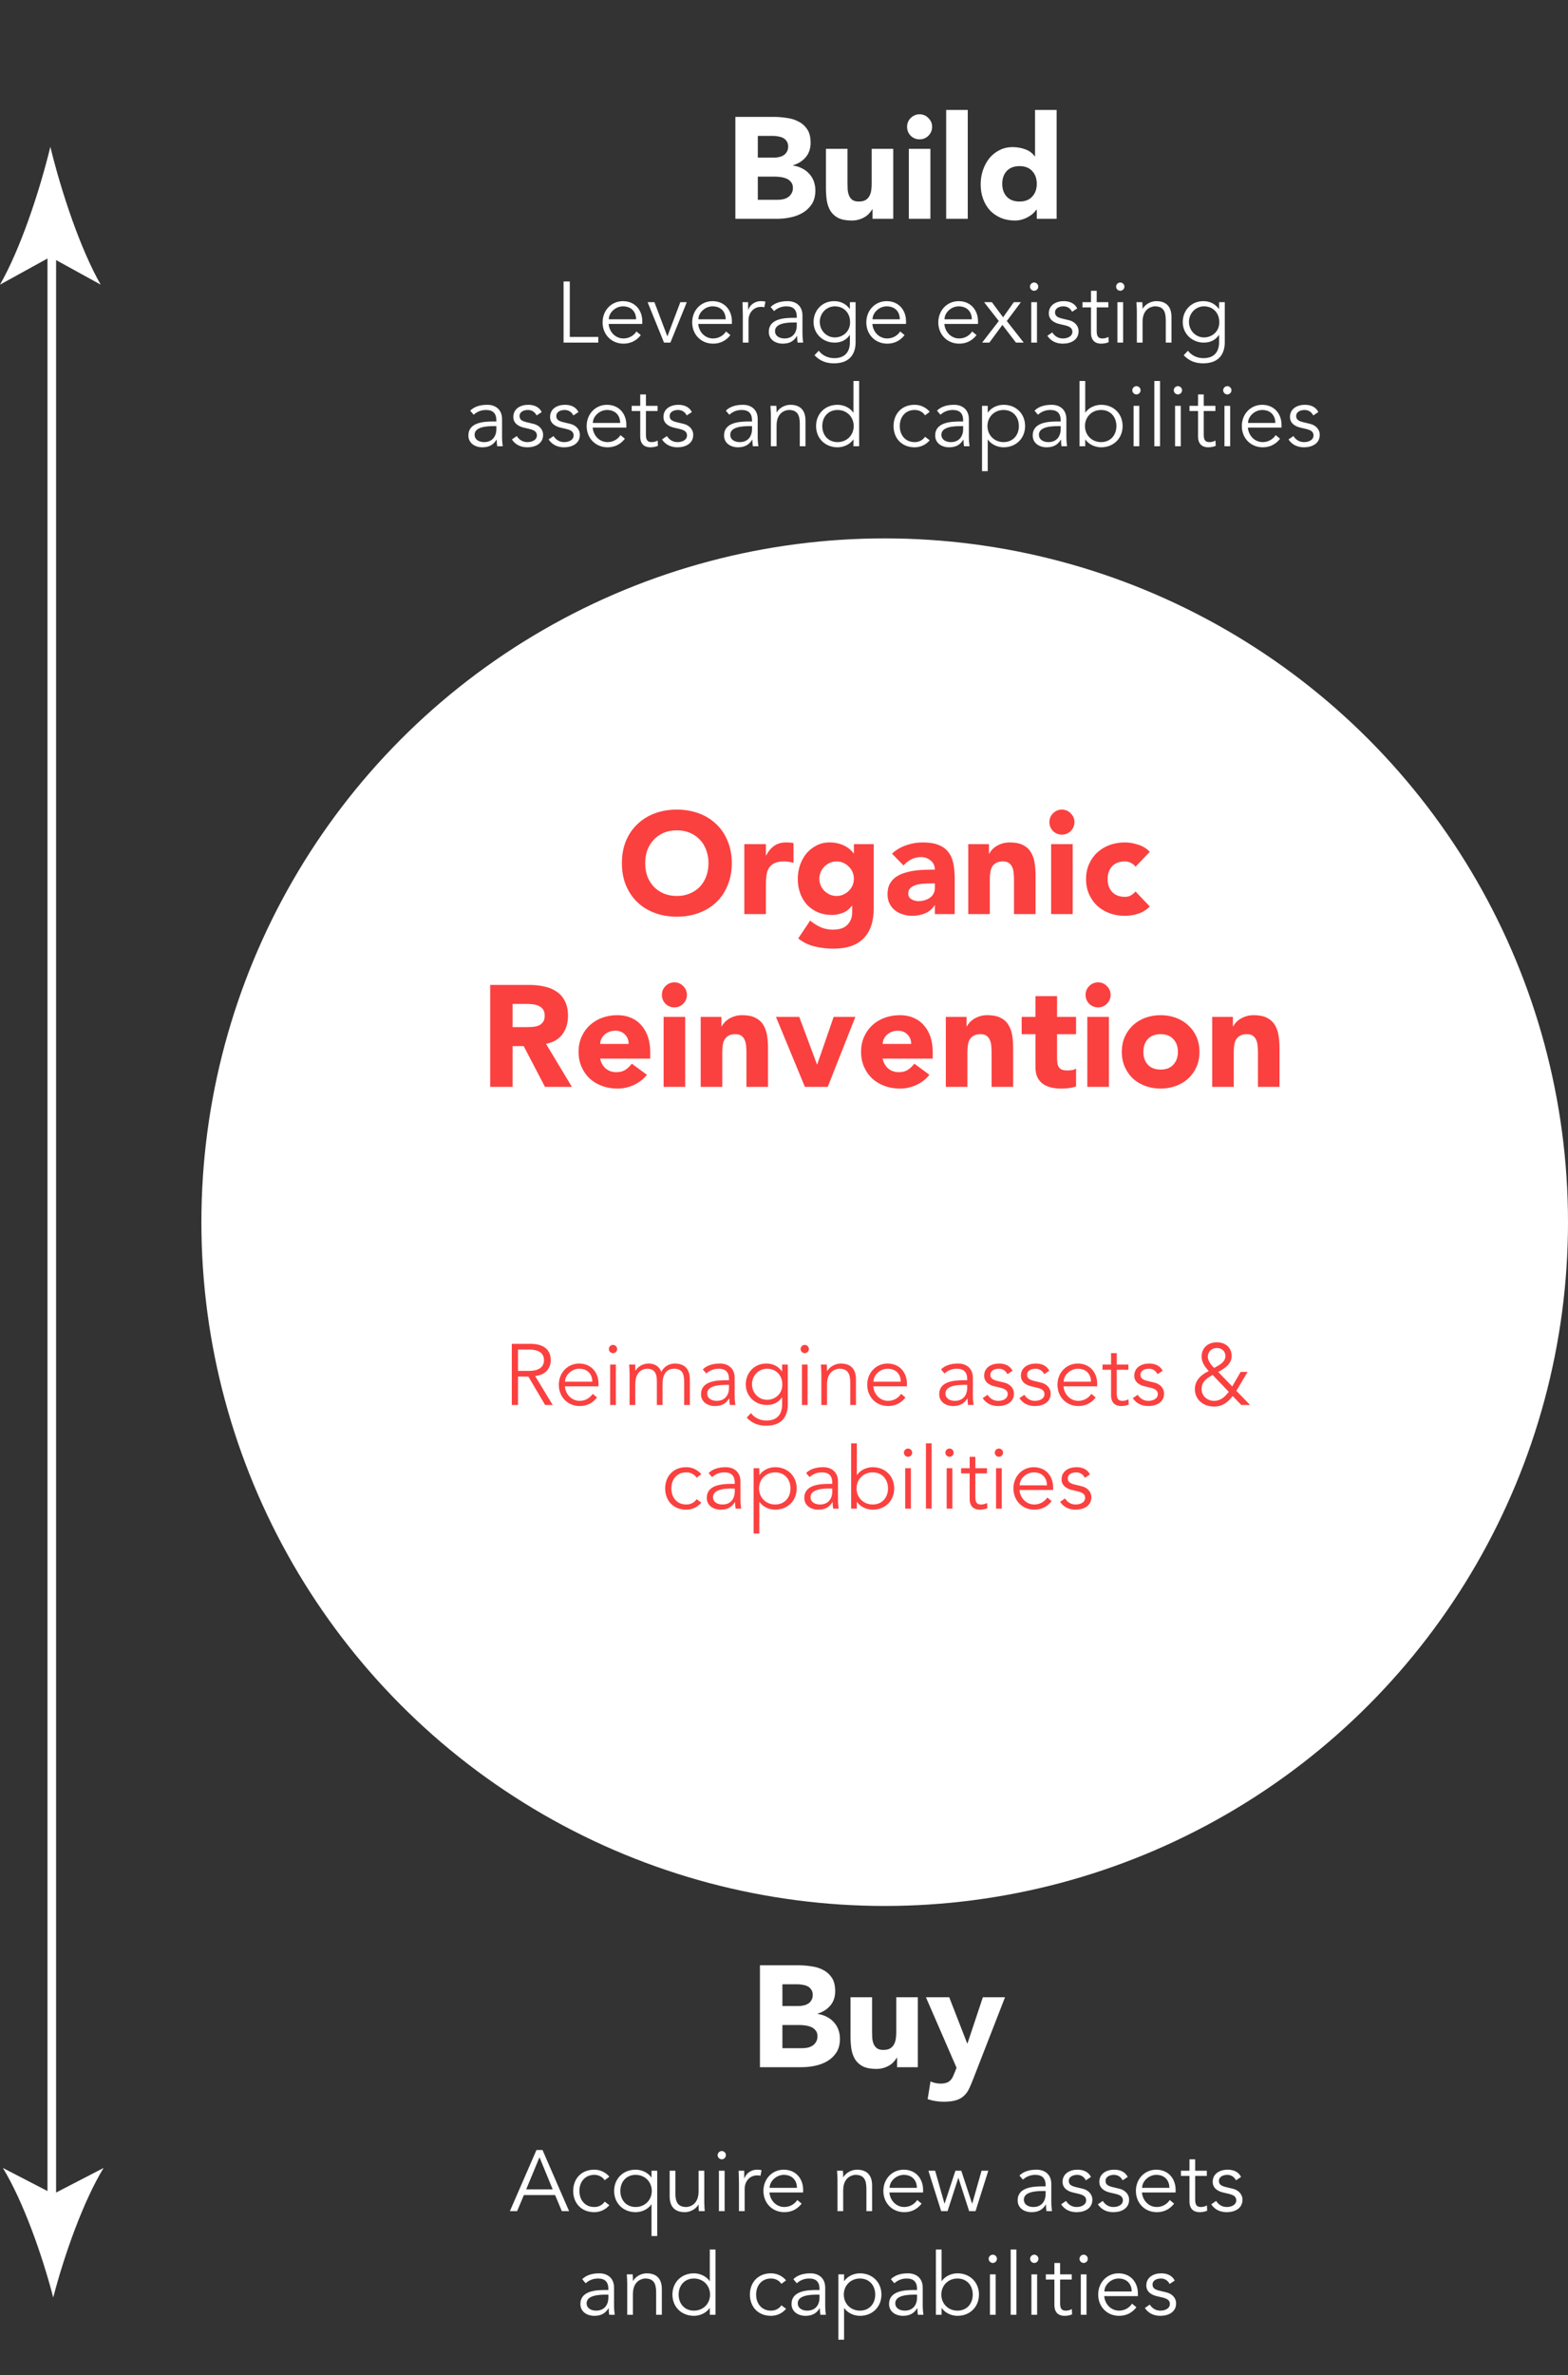
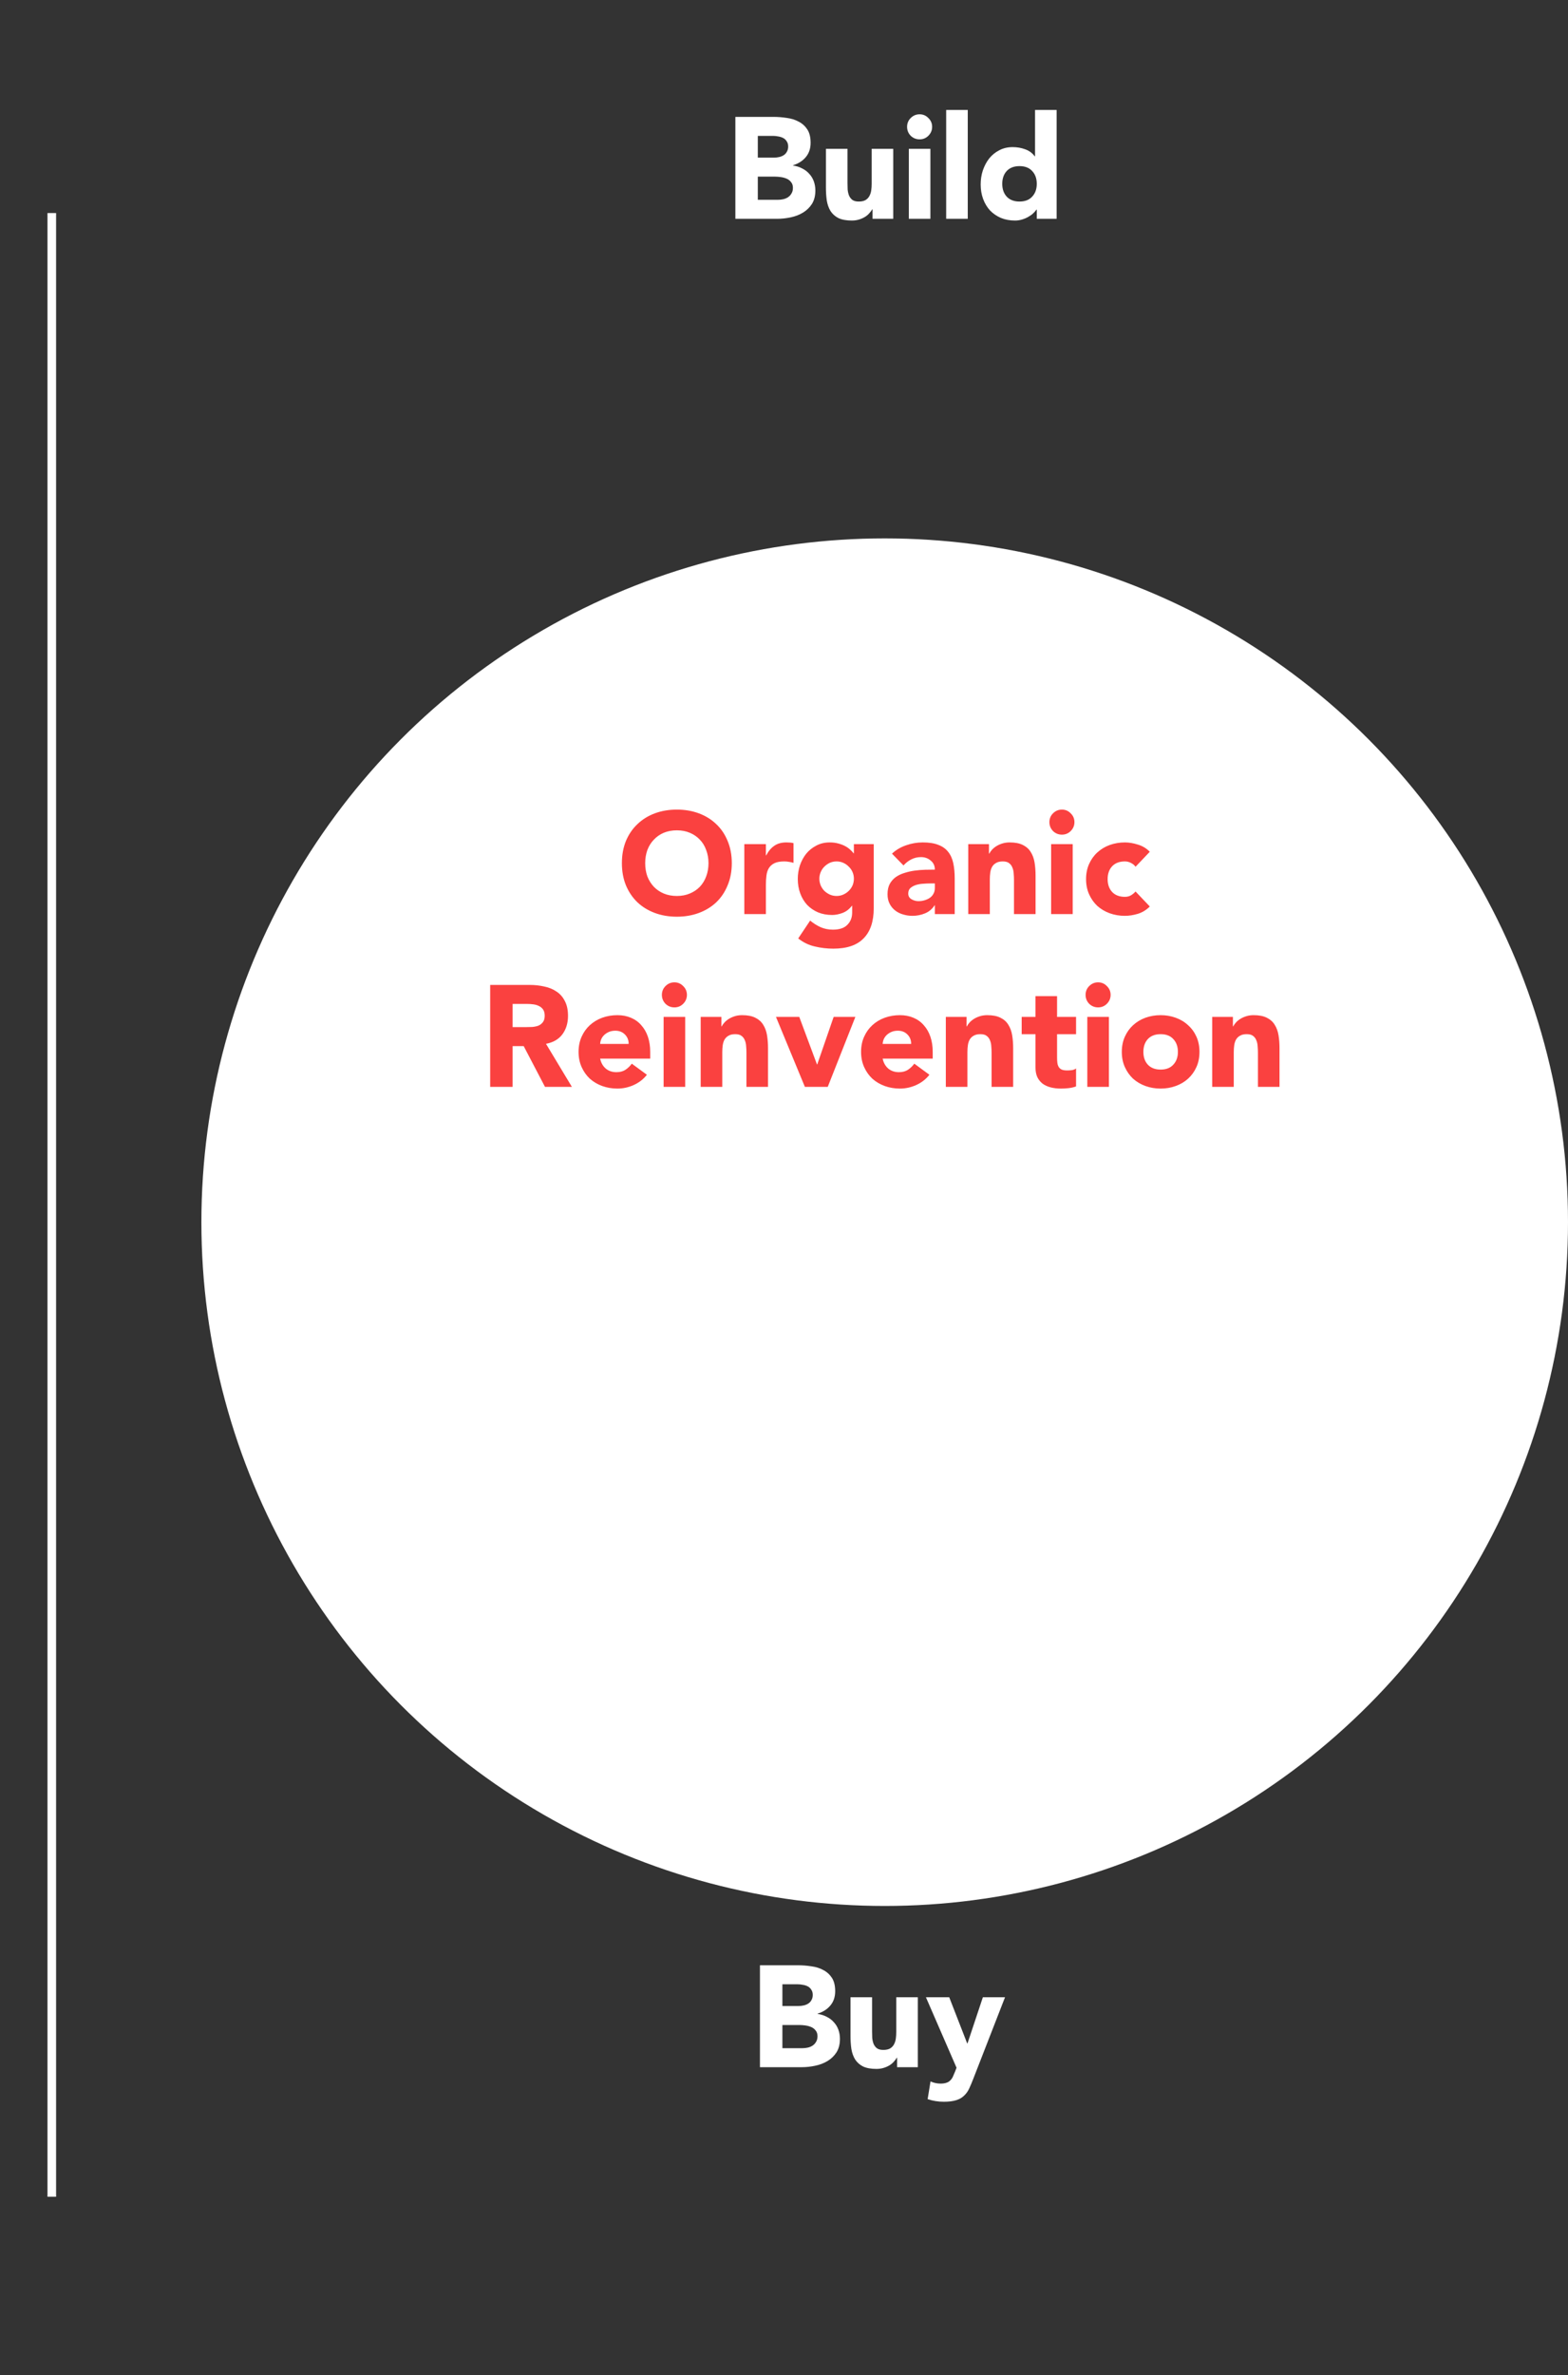
<svg xmlns="http://www.w3.org/2000/svg" width="545" height="825" viewBox="0 0 545 825" fill="none">
  <rect x="0" y="0" width="545" height="825" fill="#333333" stroke="none" />
-   <path d="M198.045 97.76H195.885V119H207.945V117.02H198.045V97.76ZM223.245 112.52V111.62C223.245 107.78 220.785 104.63 216.525 104.6C212.535 104.6 209.445 107.75 209.445 111.98C209.445 116.21 212.535 119.36 216.705 119.36C219.015 119.36 221.085 118.49 222.735 116.39L221.205 115.13C220.425 116.39 218.805 117.56 216.705 117.56C213.915 117.56 211.785 115.34 211.545 112.52H223.245ZM211.605 110.9C211.605 108.59 213.945 106.4 216.525 106.4C219.375 106.4 221.085 108.23 221.085 110.9H211.605ZM238.715 104.96H236.465L231.995 116.78H231.935L227.465 104.96H225.095L230.795 119H233.015L238.715 104.96ZM254.387 112.52V111.62C254.387 107.78 251.927 104.63 247.667 104.6C243.677 104.6 240.587 107.75 240.587 111.98C240.587 116.21 243.677 119.36 247.847 119.36C250.157 119.36 252.227 118.49 253.877 116.39L252.347 115.13C251.567 116.39 249.947 117.56 247.847 117.56C245.057 117.56 242.927 115.34 242.687 112.52H254.387ZM242.747 110.9C242.747 108.59 245.087 106.4 247.667 106.4C250.517 106.4 252.227 108.23 252.227 110.9H242.747ZM258.187 119H260.167V111.08C260.167 109.19 261.517 106.58 264.517 106.58C265.057 106.58 265.417 106.64 265.657 106.73L266.047 104.78C265.627 104.66 265.147 104.6 264.577 104.6C262.117 104.6 260.647 106.07 260.077 107.57H260.017V104.96H258.067C258.127 107 258.187 108.08 258.187 109.34V119ZM275.948 110.39C272.588 110.39 267.218 110.69 267.218 115.25C267.218 117.98 269.558 119.36 272.048 119.36C274.298 119.36 275.858 118.58 276.998 116.72H277.058C277.058 117.47 277.118 118.31 277.238 119H279.158C279.038 118.25 278.918 116.93 278.918 115.85V109.58C278.918 106.16 276.548 104.6 273.788 104.6C271.148 104.6 269.138 105.32 267.848 106.64L269.048 108.05C270.248 106.97 271.688 106.4 273.338 106.4C275.768 106.4 276.938 107.6 276.938 110.03V110.39H275.948ZM276.938 112.01V113.03C276.938 115.52 275.558 117.56 272.678 117.56C271.088 117.56 269.378 116.84 269.378 114.98C269.378 112.16 273.908 112.01 275.918 112.01H276.938ZM283.105 123.38C284.905 125.3 287.065 126.2 289.855 126.2C296.155 126.2 297.385 121.94 297.385 118.88V104.96H295.405V107.3H295.345C293.725 105.11 291.595 104.6 289.915 104.6C285.775 104.6 282.775 107.78 282.775 111.86C282.775 115.97 286.045 119 290.095 119C292.135 119 294.085 118.25 295.345 116.36H295.405V118.88C295.405 121.91 293.965 124.4 289.945 124.4C287.695 124.4 285.745 123.38 284.575 121.82L283.105 123.38ZM284.935 111.8C284.935 108.86 287.215 106.4 290.155 106.4C293.455 106.4 295.465 108.86 295.465 111.8C295.585 115.04 293.035 117.2 290.155 117.2C287.215 117.2 284.935 114.74 284.935 111.8ZM314.915 112.52V111.62C314.915 107.78 312.455 104.63 308.195 104.6C304.205 104.6 301.115 107.75 301.115 111.98C301.115 116.21 304.205 119.36 308.375 119.36C310.685 119.36 312.755 118.49 314.405 116.39L312.875 115.13C312.095 116.39 310.475 117.56 308.375 117.56C305.585 117.56 303.455 115.34 303.215 112.52H314.915ZM303.275 110.9C303.275 108.59 305.615 106.4 308.195 106.4C311.045 106.4 312.755 108.23 312.755 110.9H303.275ZM339.934 112.52V111.62C339.934 107.78 337.474 104.63 333.214 104.6C329.224 104.6 326.134 107.75 326.134 111.98C326.134 116.21 329.224 119.36 333.394 119.36C335.704 119.36 337.774 118.49 339.424 116.39L337.894 115.13C337.114 116.39 335.494 117.56 333.394 117.56C330.604 117.56 328.474 115.34 328.234 112.52H339.934ZM328.294 110.9C328.294 108.59 330.634 106.4 333.214 106.4C336.064 106.4 337.774 108.23 337.774 110.9H328.294ZM341.364 119H343.884L348.414 112.85L353.124 119H355.824L349.944 111.5L354.834 104.96H352.374L348.654 110.21L344.754 104.96H342.054L347.154 111.5L341.364 119ZM360.427 104.96H358.447V119H360.427V104.96ZM360.877 99.56C360.877 98.72 360.157 98.12 359.437 98.12C358.717 98.12 357.997 98.72 357.997 99.56C357.997 100.4 358.717 101 359.437 101C360.157 101 360.877 100.4 360.877 99.56ZM374.414 107.12C373.514 105.29 371.684 104.6 369.734 104.6C367.094 104.6 364.544 105.92 364.544 108.83C364.544 111.5 367.184 112.28 368.144 112.52L370.064 112.97C371.534 113.33 372.734 113.81 372.734 115.22C372.734 116.84 371.054 117.56 369.434 117.56C367.784 117.56 366.554 116.72 365.744 115.46L364.034 116.63C365.354 118.61 367.304 119.36 369.434 119.36C372.164 119.36 374.894 118.1 374.894 115.04C374.894 113.06 373.424 111.65 371.474 111.2L369.464 110.72C367.634 110.3 366.704 109.82 366.704 108.5C366.704 107 368.234 106.4 369.614 106.4C371.054 106.4 372.044 107.15 372.644 108.29L374.414 107.12ZM385.237 104.96H381.187V101H379.207V104.96H376.237V106.76H379.207V115.61C379.207 118.7 381.187 119.36 382.687 119.36C383.677 119.36 384.637 119.18 385.357 118.85L385.267 117.02C384.667 117.35 383.917 117.56 383.227 117.56C381.997 117.56 381.187 117.14 381.187 115.04V106.76H385.237V104.96ZM390.368 104.96H388.388V119H390.368V104.96ZM390.818 99.56C390.818 98.72 390.098 98.12 389.378 98.12C388.658 98.12 387.938 98.72 387.938 99.56C387.938 100.4 388.658 101 389.378 101C390.098 101 390.818 100.4 390.818 99.56ZM394.995 104.96C395.055 105.98 395.145 107.3 395.145 108.05V119H397.125V111.8C397.125 106.67 400.965 106.4 401.385 106.4C404.325 106.4 405.195 108.11 405.195 111.23V119H407.175V110.09C407.175 106.61 405.465 104.6 401.895 104.6C400.035 104.6 398.055 105.68 397.185 107.21H397.125C397.125 106.46 397.125 105.71 397.035 104.96H394.995ZM411.425 123.38C413.225 125.3 415.385 126.2 418.175 126.2C424.475 126.2 425.705 121.94 425.705 118.88V104.96H423.725V107.3H423.665C422.045 105.11 419.915 104.6 418.235 104.6C414.095 104.6 411.095 107.78 411.095 111.86C411.095 115.97 414.365 119 418.415 119C420.455 119 422.405 118.25 423.665 116.36H423.725V118.88C423.725 121.91 422.285 124.4 418.265 124.4C416.015 124.4 414.065 123.38 412.895 121.82L411.425 123.38ZM413.255 111.8C413.255 108.86 415.535 106.4 418.475 106.4C421.775 106.4 423.785 108.86 423.785 111.8C423.905 115.04 421.355 117.2 418.475 117.2C415.535 117.2 413.255 114.74 413.255 111.8ZM171.534 146.39C168.174 146.39 162.804 146.69 162.804 151.25C162.804 153.98 165.144 155.36 167.634 155.36C169.884 155.36 171.444 154.58 172.584 152.72H172.644C172.644 153.47 172.704 154.31 172.824 155H174.744C174.624 154.25 174.504 152.93 174.504 151.85V145.58C174.504 142.16 172.134 140.6 169.374 140.6C166.734 140.6 164.724 141.32 163.434 142.64L164.634 144.05C165.834 142.97 167.274 142.4 168.924 142.4C171.354 142.4 172.524 143.6 172.524 146.03V146.39H171.534ZM172.524 148.01V149.03C172.524 151.52 171.144 153.56 168.264 153.56C166.674 153.56 164.964 152.84 164.964 150.98C164.964 148.16 169.494 148.01 171.504 148.01H172.524ZM188.291 143.12C187.391 141.29 185.561 140.6 183.611 140.6C180.971 140.6 178.421 141.92 178.421 144.83C178.421 147.5 181.061 148.28 182.021 148.52L183.941 148.97C185.411 149.33 186.611 149.81 186.611 151.22C186.611 152.84 184.931 153.56 183.311 153.56C181.661 153.56 180.431 152.72 179.621 151.46L177.911 152.63C179.231 154.61 181.181 155.36 183.311 155.36C186.041 155.36 188.771 154.1 188.771 151.04C188.771 149.06 187.301 147.65 185.351 147.2L183.341 146.72C181.511 146.3 180.581 145.82 180.581 144.5C180.581 143 182.111 142.4 183.491 142.4C184.931 142.4 185.921 143.15 186.521 144.29L188.291 143.12ZM201.064 143.12C200.164 141.29 198.334 140.6 196.384 140.6C193.744 140.6 191.194 141.92 191.194 144.83C191.194 147.5 193.834 148.28 194.794 148.52L196.714 148.97C198.184 149.33 199.384 149.81 199.384 151.22C199.384 152.84 197.704 153.56 196.084 153.56C194.434 153.56 193.204 152.72 192.394 151.46L190.684 152.63C192.004 154.61 193.954 155.36 196.084 155.36C198.814 155.36 201.544 154.1 201.544 151.04C201.544 149.06 200.074 147.65 198.124 147.2L196.114 146.72C194.284 146.3 193.354 145.82 193.354 144.5C193.354 143 194.884 142.4 196.264 142.4C197.704 142.4 198.694 143.15 199.294 144.29L201.064 143.12ZM217.708 148.52V147.62C217.708 143.78 215.248 140.63 210.988 140.6C206.998 140.6 203.908 143.75 203.908 147.98C203.908 152.21 206.998 155.36 211.168 155.36C213.478 155.36 215.548 154.49 217.198 152.39L215.668 151.13C214.888 152.39 213.268 153.56 211.168 153.56C208.378 153.56 206.248 151.34 206.008 148.52H217.708ZM206.068 146.9C206.068 144.59 208.408 142.4 210.988 142.4C213.838 142.4 215.548 144.23 215.548 146.9H206.068ZM228.558 140.96H224.508V137H222.528V140.96H219.558V142.76H222.528V151.61C222.528 154.7 224.508 155.36 226.008 155.36C226.998 155.36 227.958 155.18 228.678 154.85L228.588 153.02C227.988 153.35 227.238 153.56 226.548 153.56C225.318 153.56 224.508 153.14 224.508 151.04V142.76H228.558V140.96ZM240.469 143.12C239.569 141.29 237.739 140.6 235.789 140.6C233.149 140.6 230.599 141.92 230.599 144.83C230.599 147.5 233.239 148.28 234.199 148.52L236.119 148.97C237.589 149.33 238.789 149.81 238.789 151.22C238.789 152.84 237.109 153.56 235.489 153.56C233.839 153.56 232.609 152.72 231.799 151.46L230.089 152.63C231.409 154.61 233.359 155.36 235.489 155.36C238.219 155.36 240.949 154.1 240.949 151.04C240.949 149.06 239.479 147.65 237.529 147.2L235.519 146.72C233.689 146.3 232.759 145.82 232.759 144.5C232.759 143 234.289 142.4 235.669 142.4C237.109 142.4 238.099 143.15 238.699 144.29L240.469 143.12ZM260.392 146.39C257.032 146.39 251.662 146.69 251.662 151.25C251.662 153.98 254.002 155.36 256.492 155.36C258.742 155.36 260.302 154.58 261.442 152.72H261.502C261.502 153.47 261.562 154.31 261.682 155H263.602C263.482 154.25 263.362 152.93 263.362 151.85V145.58C263.362 142.16 260.992 140.6 258.232 140.6C255.592 140.6 253.582 141.32 252.292 142.64L253.492 144.05C254.692 142.97 256.132 142.4 257.782 142.4C260.212 142.4 261.382 143.6 261.382 146.03V146.39H260.392ZM261.382 148.01V149.03C261.382 151.52 260.002 153.56 257.122 153.56C255.532 153.56 253.822 152.84 253.822 150.98C253.822 148.16 258.352 148.01 260.362 148.01H261.382ZM267.788 140.96C267.848 141.98 267.938 143.3 267.938 144.05V155H269.918V147.8C269.918 142.67 273.758 142.4 274.178 142.4C277.118 142.4 277.988 144.11 277.988 147.23V155H279.968V146.09C279.968 142.61 278.258 140.6 274.688 140.6C272.828 140.6 270.848 141.68 269.978 143.21H269.918C269.918 142.46 269.918 141.71 269.828 140.96H267.788ZM298.618 132.32H296.638V143.3H296.578C295.288 141.41 292.978 140.6 291.118 140.6C286.738 140.6 283.648 143.75 283.648 147.98C283.648 152.21 286.738 155.36 291.118 155.36C292.978 155.36 295.288 154.55 296.578 152.66H296.638V155H298.618V132.32ZM285.808 147.98C285.808 144.83 287.848 142.4 291.118 142.4C294.358 142.4 296.728 144.83 296.728 147.98C296.728 151.13 294.358 153.56 291.118 153.56C287.848 153.56 285.808 151.13 285.808 147.98ZM323.148 143.03C321.768 141.41 319.908 140.63 318.018 140.6C313.428 140.54 310.578 143.75 310.578 147.98C310.578 152.21 313.428 155.42 318.018 155.36C319.908 155.33 321.768 154.55 323.148 152.93L321.528 151.7C320.868 152.72 319.578 153.56 318.018 153.56C314.748 153.62 312.738 151.19 312.738 147.98C312.738 144.77 314.748 142.34 318.018 142.4C319.578 142.4 320.868 143.24 321.528 144.26L323.148 143.03ZM333.78 146.39C330.42 146.39 325.05 146.69 325.05 151.25C325.05 153.98 327.39 155.36 329.88 155.36C332.13 155.36 333.69 154.58 334.83 152.72H334.89C334.89 153.47 334.95 154.31 335.07 155H336.99C336.87 154.25 336.75 152.93 336.75 151.85V145.58C336.75 142.16 334.38 140.6 331.62 140.6C328.98 140.6 326.97 141.32 325.68 142.64L326.88 144.05C328.08 142.97 329.52 142.4 331.17 142.4C333.6 142.4 334.77 143.6 334.77 146.03V146.39H333.78ZM334.77 148.01V149.03C334.77 151.52 333.39 153.56 330.51 153.56C328.92 153.56 327.21 152.84 327.21 150.98C327.21 148.16 331.74 148.01 333.75 148.01H334.77ZM341.327 163.64H343.307V152.66H343.367C344.657 154.55 346.967 155.36 348.827 155.36C353.207 155.36 356.297 152.21 356.297 147.98C356.297 143.75 353.207 140.6 348.827 140.6C346.967 140.6 344.657 141.41 343.367 143.3H343.307V140.96H341.327V163.64ZM354.137 147.98C354.137 151.13 352.097 153.56 348.827 153.56C345.587 153.56 343.217 151.13 343.217 147.98C343.217 144.83 345.587 142.4 348.827 142.4C352.097 142.4 354.137 144.83 354.137 147.98ZM367.677 146.39C364.317 146.39 358.947 146.69 358.947 151.25C358.947 153.98 361.287 155.36 363.777 155.36C366.027 155.36 367.587 154.58 368.727 152.72H368.787C368.787 153.47 368.847 154.31 368.967 155H370.887C370.767 154.25 370.647 152.93 370.647 151.85V145.58C370.647 142.16 368.277 140.6 365.517 140.6C362.877 140.6 360.867 141.32 359.577 142.64L360.777 144.05C361.977 142.97 363.417 142.4 365.067 142.4C367.497 142.4 368.667 143.6 368.667 146.03V146.39H367.677ZM368.667 148.01V149.03C368.667 151.52 367.287 153.56 364.407 153.56C362.817 153.56 361.107 152.84 361.107 150.98C361.107 148.16 365.637 148.01 367.647 148.01H368.667ZM375.223 155H377.203V152.66H377.263C378.553 154.55 380.863 155.36 382.723 155.36C387.103 155.36 390.193 152.21 390.193 147.98C390.193 143.75 387.103 140.6 382.723 140.6C380.863 140.6 378.553 141.41 377.263 143.3H377.203V132.32H375.223V155ZM388.033 147.98C388.033 151.13 385.993 153.56 382.723 153.56C379.483 153.56 377.113 151.13 377.113 147.98C377.113 144.83 379.483 142.4 382.723 142.4C385.993 142.4 388.033 144.83 388.033 147.98ZM395.993 140.96H394.013V155H395.993V140.96ZM396.443 135.56C396.443 134.72 395.723 134.12 395.003 134.12C394.283 134.12 393.563 134.72 393.563 135.56C393.563 136.4 394.283 137 395.003 137C395.723 137 396.443 136.4 396.443 135.56ZM403.2 132.32H401.22V155H403.2V132.32ZM410.407 140.96H408.427V155H410.407V140.96ZM410.857 135.56C410.857 134.72 410.137 134.12 409.417 134.12C408.697 134.12 407.977 134.72 407.977 135.56C407.977 136.4 408.697 137 409.417 137C410.137 137 410.857 136.4 410.857 135.56ZM422.444 140.96H418.394V137H416.414V140.96H413.444V142.76H416.414V151.61C416.414 154.7 418.394 155.36 419.894 155.36C420.884 155.36 421.844 155.18 422.564 154.85L422.474 153.02C421.874 153.35 421.124 153.56 420.434 153.56C419.204 153.56 418.394 153.14 418.394 151.04V142.76H422.444V140.96ZM427.575 140.96H425.595V155H427.575V140.96ZM428.025 135.56C428.025 134.72 427.305 134.12 426.585 134.12C425.865 134.12 425.145 134.72 425.145 135.56C425.145 136.4 425.865 137 426.585 137C427.305 137 428.025 136.4 428.025 135.56ZM445.432 148.52V147.62C445.432 143.78 442.972 140.63 438.712 140.6C434.722 140.6 431.632 143.75 431.632 147.98C431.632 152.21 434.722 155.36 438.892 155.36C441.202 155.36 443.272 154.49 444.922 152.39L443.392 151.13C442.612 152.39 440.992 153.56 438.892 153.56C436.102 153.56 433.972 151.34 433.732 148.52H445.432ZM433.792 146.9C433.792 144.59 436.132 142.4 438.712 142.4C441.562 142.4 443.272 144.23 443.272 146.9H433.792ZM458.232 143.12C457.332 141.29 455.502 140.6 453.552 140.6C450.912 140.6 448.362 141.92 448.362 144.83C448.362 147.5 451.002 148.28 451.962 148.52L453.882 148.97C455.352 149.33 456.552 149.81 456.552 151.22C456.552 152.84 454.872 153.56 453.252 153.56C451.602 153.56 450.372 152.72 449.562 151.46L447.852 152.63C449.172 154.61 451.122 155.36 453.252 155.36C455.982 155.36 458.712 154.1 458.712 151.04C458.712 149.06 457.242 147.65 455.292 147.2L453.282 146.72C451.452 146.3 450.522 145.82 450.522 144.5C450.522 143 452.052 142.4 453.432 142.4C454.872 142.4 455.862 143.15 456.462 144.29L458.232 143.12Z" fill="white" />
-   <path d="M182.082 762.42H192.942L195.282 768H197.802L188.562 746.76H186.462L177.222 768H179.742L182.082 762.42ZM187.512 749.28L192.102 760.44H182.892L187.512 749.28ZM211.798 756.03C210.418 754.41 208.558 753.63 206.668 753.6C202.078 753.54 199.228 756.75 199.228 760.98C199.228 765.21 202.078 768.42 206.668 768.36C208.558 768.33 210.418 767.55 211.798 765.93L210.178 764.7C209.518 765.72 208.228 766.56 206.668 766.56C203.398 766.62 201.388 764.19 201.388 760.98C201.388 757.77 203.398 755.34 206.668 755.4C208.228 755.4 209.518 756.24 210.178 757.26L211.798 756.03ZM228.431 753.96H226.451V756.3H226.391C225.101 754.41 222.791 753.6 220.931 753.6C216.551 753.6 213.461 756.75 213.461 760.98C213.461 765.21 216.551 768.36 220.931 768.36C222.791 768.36 225.101 767.55 226.391 765.66H226.451V776.64H228.431V753.96ZM215.621 760.98C215.621 757.83 217.661 755.4 220.931 755.4C224.171 755.4 226.541 757.83 226.541 760.98C226.541 764.13 224.171 766.56 220.931 766.56C217.661 766.56 215.621 764.13 215.621 760.98ZM244.941 768C244.881 766.98 244.791 765.66 244.791 764.91V753.96H242.811V761.16C242.811 766.29 238.971 766.56 238.551 766.56C235.611 766.56 234.741 764.85 234.741 761.73V753.96H232.761V762.87C232.761 766.35 234.471 768.36 238.041 768.36C239.901 768.36 241.881 767.28 242.751 765.75H242.811C242.811 766.5 242.811 767.25 242.901 768H244.941ZM251.861 753.96H249.881V768H251.861V753.96ZM252.311 748.56C252.311 747.72 251.591 747.12 250.871 747.12C250.151 747.12 249.431 747.72 249.431 748.56C249.431 749.4 250.151 750 250.871 750C251.591 750 252.311 749.4 252.311 748.56ZM256.848 768H258.828V760.08C258.828 758.19 260.178 755.58 263.178 755.58C263.718 755.58 264.078 755.64 264.318 755.73L264.708 753.78C264.288 753.66 263.808 753.6 263.238 753.6C260.778 753.6 259.308 755.07 258.738 756.57H258.678V753.96H256.728C256.788 756 256.848 757.08 256.848 758.34V768ZM279.151 761.52V760.62C279.151 756.78 276.691 753.63 272.431 753.6C268.441 753.6 265.351 756.75 265.351 760.98C265.351 765.21 268.441 768.36 272.611 768.36C274.921 768.36 276.991 767.49 278.641 765.39L277.111 764.13C276.331 765.39 274.711 766.56 272.611 766.56C269.821 766.56 267.691 764.34 267.451 761.52H279.151ZM267.511 759.9C267.511 757.59 269.851 755.4 272.431 755.4C275.281 755.4 276.991 757.23 276.991 759.9H267.511ZM290.941 753.96C291.001 754.98 291.091 756.3 291.091 757.05V768H293.071V760.8C293.071 755.67 296.911 755.4 297.331 755.4C300.271 755.4 301.141 757.11 301.141 760.23V768H303.121V759.09C303.121 755.61 301.411 753.6 297.841 753.6C295.981 753.6 294.001 754.68 293.131 756.21H293.071C293.071 755.46 293.071 754.71 292.981 753.96H290.941ZM320.841 761.52V760.62C320.841 756.78 318.381 753.63 314.121 753.6C310.131 753.6 307.041 756.75 307.041 760.98C307.041 765.21 310.131 768.36 314.301 768.36C316.611 768.36 318.681 767.49 320.331 765.39L318.801 764.13C318.021 765.39 316.401 766.56 314.301 766.56C311.511 766.56 309.381 764.34 309.141 761.52H320.841ZM309.201 759.9C309.201 757.59 311.541 755.4 314.121 755.4C316.971 755.4 318.681 757.23 318.681 759.9H309.201ZM322.691 753.96L327.131 768H329.351L333.071 756.48H333.131L336.851 768H339.071L343.511 753.96H341.171L337.931 765.36H337.871L334.121 753.96H332.081L328.331 765.36H328.271L325.031 753.96H322.691ZM362.441 759.39C359.081 759.39 353.711 759.69 353.711 764.25C353.711 766.98 356.051 768.36 358.541 768.36C360.791 768.36 362.351 767.58 363.491 765.72H363.551C363.551 766.47 363.611 767.31 363.731 768H365.651C365.531 767.25 365.411 765.93 365.411 764.85V758.58C365.411 755.16 363.041 753.6 360.281 753.6C357.641 753.6 355.631 754.32 354.341 755.64L355.541 757.05C356.741 755.97 358.181 755.4 359.831 755.4C362.261 755.4 363.431 756.6 363.431 759.03V759.39H362.441ZM363.431 761.01V762.03C363.431 764.52 362.051 766.56 359.171 766.56C357.581 766.56 355.871 765.84 355.871 763.98C355.871 761.16 360.401 761.01 362.411 761.01H363.431ZM379.197 756.12C378.297 754.29 376.467 753.6 374.517 753.6C371.877 753.6 369.327 754.92 369.327 757.83C369.327 760.5 371.967 761.28 372.927 761.52L374.847 761.97C376.317 762.33 377.517 762.81 377.517 764.22C377.517 765.84 375.837 766.56 374.217 766.56C372.567 766.56 371.337 765.72 370.527 764.46L368.817 765.63C370.137 767.61 372.087 768.36 374.217 768.36C376.947 768.36 379.677 767.1 379.677 764.04C379.677 762.06 378.207 760.65 376.257 760.2L374.247 759.72C372.417 759.3 371.487 758.82 371.487 757.5C371.487 756 373.017 755.4 374.397 755.4C375.837 755.4 376.827 756.15 377.427 757.29L379.197 756.12ZM391.971 756.12C391.071 754.29 389.241 753.6 387.291 753.6C384.651 753.6 382.101 754.92 382.101 757.83C382.101 760.5 384.741 761.28 385.701 761.52L387.621 761.97C389.091 762.33 390.291 762.81 390.291 764.22C390.291 765.84 388.611 766.56 386.991 766.56C385.341 766.56 384.111 765.72 383.301 764.46L381.591 765.63C382.911 767.61 384.861 768.36 386.991 768.36C389.721 768.36 392.451 767.1 392.451 764.04C392.451 762.06 390.981 760.65 389.031 760.2L387.021 759.72C385.191 759.3 384.261 758.82 384.261 757.5C384.261 756 385.791 755.4 387.171 755.4C388.611 755.4 389.601 756.15 390.201 757.29L391.971 756.12ZM408.614 761.52V760.62C408.614 756.78 406.154 753.63 401.894 753.6C397.904 753.6 394.814 756.75 394.814 760.98C394.814 765.21 397.904 768.36 402.074 768.36C404.384 768.36 406.454 767.49 408.104 765.39L406.574 764.13C405.794 765.39 404.174 766.56 402.074 766.56C399.284 766.56 397.154 764.34 396.914 761.52H408.614ZM396.974 759.9C396.974 757.59 399.314 755.4 401.894 755.4C404.744 755.4 406.454 757.23 406.454 759.9H396.974ZM419.464 753.96H415.414V750H413.434V753.96H410.464V755.76H413.434V764.61C413.434 767.7 415.414 768.36 416.914 768.36C417.904 768.36 418.864 768.18 419.584 767.85L419.494 766.02C418.894 766.35 418.144 766.56 417.454 766.56C416.224 766.56 415.414 766.14 415.414 764.04V755.76H419.464V753.96ZM431.375 756.12C430.475 754.29 428.645 753.6 426.695 753.6C424.055 753.6 421.505 754.92 421.505 757.83C421.505 760.5 424.145 761.28 425.105 761.52L427.025 761.97C428.495 762.33 429.695 762.81 429.695 764.22C429.695 765.84 428.015 766.56 426.395 766.56C424.745 766.56 423.515 765.72 422.705 764.46L420.995 765.63C422.315 767.61 424.265 768.36 426.395 768.36C429.125 768.36 431.855 767.1 431.855 764.04C431.855 762.06 430.385 760.65 428.435 760.2L426.425 759.72C424.595 759.3 423.665 758.82 423.665 757.5C423.665 756 425.195 755.4 426.575 755.4C428.015 755.4 429.005 756.15 429.605 757.29L431.375 756.12ZM210.463 795.39C207.103 795.39 201.733 795.69 201.733 800.25C201.733 802.98 204.073 804.36 206.563 804.36C208.813 804.36 210.373 803.58 211.513 801.72H211.573C211.573 802.47 211.633 803.31 211.753 804H213.673C213.553 803.25 213.433 801.93 213.433 800.85V794.58C213.433 791.16 211.063 789.6 208.303 789.6C205.663 789.6 203.653 790.32 202.363 791.64L203.563 793.05C204.763 791.97 206.203 791.4 207.853 791.4C210.283 791.4 211.453 792.6 211.453 795.03V795.39H210.463ZM211.453 797.01V798.03C211.453 800.52 210.073 802.56 207.193 802.56C205.603 802.56 203.893 801.84 203.893 799.98C203.893 797.16 208.423 797.01 210.433 797.01H211.453ZM217.86 789.96C217.92 790.98 218.01 792.3 218.01 793.05V804H219.99V796.8C219.99 791.67 223.83 791.4 224.25 791.4C227.19 791.4 228.06 793.11 228.06 796.23V804H230.04V795.09C230.04 791.61 228.33 789.6 224.76 789.6C222.9 789.6 220.92 790.68 220.05 792.21H219.99C219.99 791.46 219.99 790.71 219.9 789.96H217.86ZM248.69 781.32H246.71V792.3H246.65C245.36 790.41 243.05 789.6 241.19 789.6C236.81 789.6 233.72 792.75 233.72 796.98C233.72 801.21 236.81 804.36 241.19 804.36C243.05 804.36 245.36 803.55 246.65 801.66H246.71V804H248.69V781.32ZM235.88 796.98C235.88 793.83 237.92 791.4 241.19 791.4C244.43 791.4 246.8 793.83 246.8 796.98C246.8 800.13 244.43 802.56 241.19 802.56C237.92 802.56 235.88 800.13 235.88 796.98ZM273.219 792.03C271.839 790.41 269.979 789.63 268.089 789.6C263.499 789.54 260.649 792.75 260.649 796.98C260.649 801.21 263.499 804.42 268.089 804.36C269.979 804.33 271.839 803.55 273.219 801.93L271.599 800.7C270.939 801.72 269.649 802.56 268.089 802.56C264.819 802.62 262.809 800.19 262.809 796.98C262.809 793.77 264.819 791.34 268.089 791.4C269.649 791.4 270.939 792.24 271.599 793.26L273.219 792.03ZM283.852 795.39C280.492 795.39 275.122 795.69 275.122 800.25C275.122 802.98 277.462 804.36 279.952 804.36C282.202 804.36 283.762 803.58 284.902 801.72H284.962C284.962 802.47 285.022 803.31 285.142 804H287.062C286.942 803.25 286.822 801.93 286.822 800.85V794.58C286.822 791.16 284.452 789.6 281.692 789.6C279.052 789.6 277.042 790.32 275.752 791.64L276.952 793.05C278.152 791.97 279.592 791.4 281.242 791.4C283.672 791.4 284.842 792.6 284.842 795.03V795.39H283.852ZM284.842 797.01V798.03C284.842 800.52 283.462 802.56 280.582 802.56C278.992 802.56 277.282 801.84 277.282 799.98C277.282 797.16 281.812 797.01 283.822 797.01H284.842ZM291.398 812.64H293.378V801.66H293.438C294.728 803.55 297.038 804.36 298.898 804.36C303.278 804.36 306.368 801.21 306.368 796.98C306.368 792.75 303.278 789.6 298.898 789.6C297.038 789.6 294.728 790.41 293.438 792.3H293.378V789.96H291.398V812.64ZM304.208 796.98C304.208 800.13 302.168 802.56 298.898 802.56C295.658 802.56 293.288 800.13 293.288 796.98C293.288 793.83 295.658 791.4 298.898 791.4C302.168 791.4 304.208 793.83 304.208 796.98ZM317.748 795.39C314.388 795.39 309.018 795.69 309.018 800.25C309.018 802.98 311.358 804.36 313.848 804.36C316.098 804.36 317.658 803.58 318.798 801.72H318.858C318.858 802.47 318.918 803.31 319.038 804H320.958C320.838 803.25 320.718 801.93 320.718 800.85V794.58C320.718 791.16 318.348 789.6 315.588 789.6C312.948 789.6 310.938 790.32 309.648 791.64L310.848 793.05C312.048 791.97 313.488 791.4 315.138 791.4C317.568 791.4 318.738 792.6 318.738 795.03V795.39H317.748ZM318.738 797.01V798.03C318.738 800.52 317.358 802.56 314.478 802.56C312.888 802.56 311.178 801.84 311.178 799.98C311.178 797.16 315.708 797.01 317.718 797.01H318.738ZM325.295 804H327.275V801.66H327.335C328.625 803.55 330.935 804.36 332.795 804.36C337.175 804.36 340.265 801.21 340.265 796.98C340.265 792.75 337.175 789.6 332.795 789.6C330.935 789.6 328.625 790.41 327.335 792.3H327.275V781.32H325.295V804ZM338.105 796.98C338.105 800.13 336.065 802.56 332.795 802.56C329.555 802.56 327.185 800.13 327.185 796.98C327.185 793.83 329.555 791.4 332.795 791.4C336.065 791.4 338.105 793.83 338.105 796.98ZM346.065 789.96H344.085V804H346.065V789.96ZM346.515 784.56C346.515 783.72 345.795 783.12 345.075 783.12C344.355 783.12 343.635 783.72 343.635 784.56C343.635 785.4 344.355 786 345.075 786C345.795 786 346.515 785.4 346.515 784.56ZM353.272 781.32H351.292V804H353.272V781.32ZM360.479 789.96H358.499V804H360.479V789.96ZM360.929 784.56C360.929 783.72 360.209 783.12 359.489 783.12C358.769 783.12 358.049 783.72 358.049 784.56C358.049 785.4 358.769 786 359.489 786C360.209 786 360.929 785.4 360.929 784.56ZM372.516 789.96H368.466V786H366.486V789.96H363.516V791.76H366.486V800.61C366.486 803.7 368.466 804.36 369.966 804.36C370.956 804.36 371.916 804.18 372.636 803.85L372.546 802.02C371.946 802.35 371.196 802.56 370.506 802.56C369.276 802.56 368.466 802.14 368.466 800.04V791.76H372.516V789.96ZM377.647 789.96H375.667V804H377.647V789.96ZM378.097 784.56C378.097 783.72 377.377 783.12 376.657 783.12C375.937 783.12 375.217 783.72 375.217 784.56C375.217 785.4 375.937 786 376.657 786C377.377 786 378.097 785.4 378.097 784.56ZM395.504 797.52V796.62C395.504 792.78 393.044 789.63 388.784 789.6C384.794 789.6 381.704 792.75 381.704 796.98C381.704 801.21 384.794 804.36 388.964 804.36C391.274 804.36 393.344 803.49 394.994 801.39L393.464 800.13C392.684 801.39 391.064 802.56 388.964 802.56C386.174 802.56 384.044 800.34 383.804 797.52H395.504ZM383.864 795.9C383.864 793.59 386.204 791.4 388.784 791.4C391.634 791.4 393.344 793.23 393.344 795.9H383.864ZM408.304 792.12C407.404 790.29 405.574 789.6 403.624 789.6C400.984 789.6 398.434 790.92 398.434 793.83C398.434 796.5 401.074 797.28 402.034 797.52L403.954 797.97C405.424 798.33 406.624 798.81 406.624 800.22C406.624 801.84 404.944 802.56 403.324 802.56C401.674 802.56 400.444 801.72 399.634 800.46L397.924 801.63C399.244 803.61 401.194 804.36 403.324 804.36C406.054 804.36 408.784 803.1 408.784 800.04C408.784 798.06 407.314 796.65 405.364 796.2L403.354 795.72C401.524 795.3 400.594 794.82 400.594 793.5C400.594 792 402.124 791.4 403.504 791.4C404.944 791.4 405.934 792.15 406.534 793.29L408.304 792.12Z" fill="white" />
  <path d="M255.6 40.6H268.8C270.333 40.6 271.867 40.717 273.4 40.95C274.967 41.15 276.367 41.583 277.6 42.25C278.833 42.883 279.833 43.783 280.6 44.95C281.367 46.117 281.75 47.667 281.75 49.6C281.75 51.6 281.183 53.267 280.05 54.6C278.95 55.9 277.483 56.833 275.65 57.4V57.5C276.817 57.667 277.867 58 278.8 58.5C279.767 58.967 280.583 59.583 281.25 60.35C281.95 61.083 282.483 61.95 282.85 62.95C283.217 63.95 283.4 65.017 283.4 66.15C283.4 68.017 283 69.583 282.2 70.85C281.4 72.083 280.367 73.083 279.1 73.85C277.833 74.617 276.4 75.167 274.8 75.5C273.233 75.833 271.667 76 270.1 76H255.6V40.6ZM263.4 54.75H269.05C269.65 54.75 270.233 54.683 270.8 54.55C271.4 54.417 271.933 54.2 272.4 53.9C272.867 53.6 273.233 53.2 273.5 52.7C273.8 52.2 273.95 51.6 273.95 50.9C273.95 50.167 273.783 49.567 273.45 49.1C273.15 48.6 272.75 48.217 272.25 47.95C271.75 47.683 271.183 47.5 270.55 47.4C269.917 47.267 269.3 47.2 268.7 47.2H263.4V54.75ZM263.4 69.4H270.4C271 69.4 271.6 69.333 272.2 69.2C272.833 69.067 273.4 68.833 273.9 68.5C274.4 68.167 274.8 67.733 275.1 67.2C275.433 66.667 275.6 66.017 275.6 65.25C275.6 64.417 275.383 63.75 274.95 63.25C274.55 62.717 274.033 62.317 273.4 62.05C272.767 61.783 272.083 61.6 271.35 61.5C270.617 61.4 269.933 61.35 269.3 61.35H263.4V69.4ZM310.472 76H303.272V72.7H303.172C302.905 73.167 302.555 73.633 302.122 74.1C301.722 74.567 301.222 74.983 300.622 75.35C300.022 75.717 299.339 76.017 298.572 76.25C297.805 76.483 296.972 76.6 296.072 76.6C294.172 76.6 292.622 76.317 291.422 75.75C290.255 75.15 289.339 74.333 288.672 73.3C288.039 72.267 287.605 71.05 287.372 69.65C287.172 68.25 287.072 66.733 287.072 65.1V51.7H294.572V63.6C294.572 64.3 294.589 65.033 294.622 65.8C294.689 66.533 294.839 67.217 295.072 67.85C295.339 68.483 295.722 69 296.222 69.4C296.755 69.8 297.505 70 298.472 70C299.439 70 300.222 69.833 300.822 69.5C301.422 69.133 301.872 68.667 302.172 68.1C302.505 67.5 302.722 66.833 302.822 66.1C302.922 65.367 302.972 64.6 302.972 63.8V51.7H310.472V76ZM315.883 51.7H323.383V76H315.883V51.7ZM315.283 44.05C315.283 42.85 315.699 41.833 316.533 41C317.399 40.133 318.433 39.7 319.633 39.7C320.833 39.7 321.849 40.133 322.683 41C323.549 41.833 323.983 42.85 323.983 44.05C323.983 45.25 323.549 46.283 322.683 47.15C321.849 47.983 320.833 48.4 319.633 48.4C318.433 48.4 317.399 47.983 316.533 47.15C315.699 46.283 315.283 45.25 315.283 44.05ZM328.871 38.2H336.371V76H328.871V38.2ZM367.259 76H360.359V72.8H360.259C359.959 73.233 359.559 73.683 359.059 74.15C358.593 74.583 358.026 74.983 357.359 75.35C356.726 75.717 356.009 76.017 355.209 76.25C354.443 76.483 353.643 76.6 352.809 76.6C351.009 76.6 349.376 76.3 347.909 75.7C346.443 75.067 345.176 74.2 344.109 73.1C343.076 71.967 342.276 70.633 341.709 69.1C341.143 67.567 340.859 65.883 340.859 64.05C340.859 62.35 341.109 60.733 341.609 59.2C342.143 57.633 342.876 56.25 343.809 55.05C344.776 53.85 345.943 52.9 347.309 52.2C348.676 51.467 350.226 51.1 351.959 51.1C353.526 51.1 354.976 51.35 356.309 51.85C357.676 52.317 358.793 53.133 359.659 54.3H359.759V38.2H367.259V76ZM360.359 63.85C360.359 62.017 359.826 60.533 358.759 59.4C357.726 58.267 356.259 57.7 354.359 57.7C352.459 57.7 350.976 58.267 349.909 59.4C348.876 60.533 348.359 62.017 348.359 63.85C348.359 65.683 348.876 67.167 349.909 68.3C350.976 69.433 352.459 70 354.359 70C356.259 70 357.726 69.433 358.759 68.3C359.826 67.167 360.359 65.683 360.359 63.85Z" fill="white" />
  <path d="M264.142 682.6H277.342C278.875 682.6 280.409 682.717 281.942 682.95C283.509 683.15 284.909 683.583 286.142 684.25C287.375 684.883 288.375 685.783 289.142 686.95C289.909 688.117 290.292 689.667 290.292 691.6C290.292 693.6 289.725 695.267 288.592 696.6C287.492 697.9 286.025 698.833 284.192 699.4V699.5C285.359 699.667 286.409 700 287.342 700.5C288.309 700.967 289.125 701.583 289.792 702.35C290.492 703.083 291.025 703.95 291.392 704.95C291.759 705.95 291.942 707.017 291.942 708.15C291.942 710.017 291.542 711.583 290.742 712.85C289.942 714.083 288.909 715.083 287.642 715.85C286.375 716.617 284.942 717.167 283.342 717.5C281.775 717.833 280.209 718 278.642 718H264.142V682.6ZM271.942 696.75H277.592C278.192 696.75 278.775 696.683 279.342 696.55C279.942 696.417 280.475 696.2 280.942 695.9C281.409 695.6 281.775 695.2 282.042 694.7C282.342 694.2 282.492 693.6 282.492 692.9C282.492 692.167 282.325 691.567 281.992 691.1C281.692 690.6 281.292 690.217 280.792 689.95C280.292 689.683 279.725 689.5 279.092 689.4C278.459 689.267 277.842 689.2 277.242 689.2H271.942V696.75ZM271.942 711.4H278.942C279.542 711.4 280.142 711.333 280.742 711.2C281.375 711.067 281.942 710.833 282.442 710.5C282.942 710.167 283.342 709.733 283.642 709.2C283.975 708.667 284.142 708.017 284.142 707.25C284.142 706.417 283.925 705.75 283.492 705.25C283.092 704.717 282.575 704.317 281.942 704.05C281.309 703.783 280.625 703.6 279.892 703.5C279.159 703.4 278.475 703.35 277.842 703.35H271.942V711.4ZM319.014 718H311.814V714.7H311.714C311.447 715.167 311.097 715.633 310.664 716.1C310.264 716.567 309.764 716.983 309.164 717.35C308.564 717.717 307.881 718.017 307.114 718.25C306.347 718.483 305.514 718.6 304.614 718.6C302.714 718.6 301.164 718.317 299.964 717.75C298.797 717.15 297.881 716.333 297.214 715.3C296.581 714.267 296.147 713.05 295.914 711.65C295.714 710.25 295.614 708.733 295.614 707.1V693.7H303.114V705.6C303.114 706.3 303.131 707.033 303.164 707.8C303.231 708.533 303.381 709.217 303.614 709.85C303.881 710.483 304.264 711 304.764 711.4C305.297 711.8 306.047 712 307.014 712C307.981 712 308.764 711.833 309.364 711.5C309.964 711.133 310.414 710.667 310.714 710.1C311.047 709.5 311.264 708.833 311.364 708.1C311.464 707.367 311.514 706.6 311.514 705.8V693.7H319.014V718ZM338.325 721.95C337.825 723.25 337.341 724.4 336.875 725.4C336.408 726.4 335.808 727.233 335.075 727.9C334.375 728.6 333.475 729.117 332.375 729.45C331.275 729.817 329.825 730 328.025 730C326.091 730 324.225 729.7 322.425 729.1L323.425 722.95C324.558 723.45 325.725 723.7 326.925 723.7C327.758 723.7 328.441 723.6 328.975 723.4C329.508 723.233 329.941 722.967 330.275 722.6C330.641 722.267 330.941 721.85 331.175 721.35C331.408 720.85 331.658 720.267 331.925 719.6L332.475 718.2L321.825 693.7H329.925L336.175 709.75H336.275L341.625 693.7H349.325L338.325 721.95Z" fill="white" />
  <circle cx="307.5" cy="424.5" r="237.5" fill="white" />
-   <path d="M180.05 478.13H183.65L189.47 488H192.11L185.99 477.92C189.47 477.62 191.42 475.37 191.42 472.43C191.42 468.62 188.75 466.76 184.43 466.76H177.89V488H180.05V478.13ZM180.05 468.74H183.89C187.76 468.74 189.08 470.39 189.08 472.43C189.08 474.47 187.76 476.15 183.89 476.15H180.05V468.74ZM208.033 481.52V480.62C208.033 476.78 205.573 473.63 201.313 473.6C197.323 473.6 194.233 476.75 194.233 480.98C194.233 485.21 197.323 488.36 201.493 488.36C203.803 488.36 205.873 487.49 207.523 485.39L205.993 484.13C205.213 485.39 203.593 486.56 201.493 486.56C198.703 486.56 196.573 484.34 196.333 481.52H208.033ZM196.393 479.9C196.393 477.59 198.733 475.4 201.313 475.4C204.163 475.4 205.873 477.23 205.873 479.9H196.393ZM214.053 473.96H212.073V488H214.053V473.96ZM214.503 468.56C214.503 467.72 213.783 467.12 213.063 467.12C212.343 467.12 211.623 467.72 211.623 468.56C211.623 469.4 212.343 470 213.063 470C213.783 470 214.503 469.4 214.503 468.56ZM218.83 488H220.81V480.8C220.81 475.67 224.29 475.4 224.77 475.4C227.5 475.4 228.31 476.96 228.31 479.81V488H230.29V480.53C230.29 477.92 231.31 475.4 234.25 475.4C236.98 475.4 237.79 476.96 237.79 479.81V488H239.77V479.09C239.77 475.61 238.06 473.6 234.49 473.6C232.6 473.6 230.68 474.71 229.87 476.51C228.94 474.11 226.93 473.6 225.4 473.6C223.72 473.6 221.83 474.47 220.87 476.09H220.81V473.96H218.68C218.74 475.01 218.83 476.03 218.83 477.08V488ZM252.387 479.39C249.027 479.39 243.657 479.69 243.657 484.25C243.657 486.98 245.997 488.36 248.487 488.36C250.737 488.36 252.297 487.58 253.437 485.72H253.497C253.497 486.47 253.557 487.31 253.677 488H255.597C255.477 487.25 255.357 485.93 255.357 484.85V478.58C255.357 475.16 252.987 473.6 250.227 473.6C247.587 473.6 245.577 474.32 244.287 475.64L245.487 477.05C246.687 475.97 248.127 475.4 249.777 475.4C252.207 475.4 253.377 476.6 253.377 479.03V479.39H252.387ZM253.377 481.01V482.03C253.377 484.52 251.997 486.56 249.117 486.56C247.527 486.56 245.817 485.84 245.817 483.98C245.817 481.16 250.347 481.01 252.357 481.01H253.377ZM259.543 492.38C261.343 494.3 263.503 495.2 266.293 495.2C272.593 495.2 273.823 490.94 273.823 487.88V473.96H271.843V476.3H271.783C270.163 474.11 268.033 473.6 266.353 473.6C262.213 473.6 259.213 476.78 259.213 480.86C259.213 484.97 262.483 488 266.533 488C268.573 488 270.523 487.25 271.783 485.36H271.843V487.88C271.843 490.91 270.403 493.4 266.383 493.4C264.133 493.4 262.183 492.38 261.013 490.82L259.543 492.38ZM261.373 480.8C261.373 477.86 263.653 475.4 266.593 475.4C269.893 475.4 271.903 477.86 271.903 480.8C272.023 484.04 269.473 486.2 266.593 486.2C263.653 486.2 261.373 483.74 261.373 480.8ZM280.703 473.96H278.723V488H280.703V473.96ZM281.153 468.56C281.153 467.72 280.433 467.12 279.713 467.12C278.993 467.12 278.273 467.72 278.273 468.56C278.273 469.4 278.993 470 279.713 470C280.433 470 281.153 469.4 281.153 468.56ZM285.33 473.96C285.39 474.98 285.48 476.3 285.48 477.05V488H287.46V480.8C287.46 475.67 291.3 475.4 291.72 475.4C294.66 475.4 295.53 477.11 295.53 480.23V488H297.51V479.09C297.51 475.61 295.8 473.6 292.23 473.6C290.37 473.6 288.39 474.68 287.52 476.21H287.46C287.46 475.46 287.46 474.71 287.37 473.96H285.33ZM315.23 481.52V480.62C315.23 476.78 312.77 473.63 308.51 473.6C304.52 473.6 301.43 476.75 301.43 480.98C301.43 485.21 304.52 488.36 308.69 488.36C311 488.36 313.07 487.49 314.72 485.39L313.19 484.13C312.41 485.39 310.79 486.56 308.69 486.56C305.9 486.56 303.77 484.34 303.53 481.52H315.23ZM303.59 479.9C303.59 477.59 305.93 475.4 308.51 475.4C311.36 475.4 313.07 477.23 313.07 479.9H303.59ZM335.18 479.39C331.82 479.39 326.45 479.69 326.45 484.25C326.45 486.98 328.79 488.36 331.28 488.36C333.53 488.36 335.09 487.58 336.23 485.72H336.29C336.29 486.47 336.35 487.31 336.47 488H338.39C338.27 487.25 338.15 485.93 338.15 484.85V478.58C338.15 475.16 335.78 473.6 333.02 473.6C330.38 473.6 328.37 474.32 327.08 475.64L328.28 477.05C329.48 475.97 330.92 475.4 332.57 475.4C335 475.4 336.17 476.6 336.17 479.03V479.39H335.18ZM336.17 481.01V482.03C336.17 484.52 334.79 486.56 331.91 486.56C330.32 486.56 328.61 485.84 328.61 483.98C328.61 481.16 333.14 481.01 335.15 481.01H336.17ZM351.936 476.12C351.036 474.29 349.206 473.6 347.256 473.6C344.616 473.6 342.066 474.92 342.066 477.83C342.066 480.5 344.706 481.28 345.666 481.52L347.586 481.97C349.056 482.33 350.256 482.81 350.256 484.22C350.256 485.84 348.576 486.56 346.956 486.56C345.306 486.56 344.076 485.72 343.266 484.46L341.556 485.63C342.876 487.61 344.826 488.36 346.956 488.36C349.686 488.36 352.416 487.1 352.416 484.04C352.416 482.06 350.946 480.65 348.996 480.2L346.986 479.72C345.156 479.3 344.226 478.82 344.226 477.5C344.226 476 345.756 475.4 347.136 475.4C348.576 475.4 349.566 476.15 350.166 477.29L351.936 476.12ZM364.71 476.12C363.81 474.29 361.98 473.6 360.03 473.6C357.39 473.6 354.84 474.92 354.84 477.83C354.84 480.5 357.48 481.28 358.44 481.52L360.36 481.97C361.83 482.33 363.03 482.81 363.03 484.22C363.03 485.84 361.35 486.56 359.73 486.56C358.08 486.56 356.85 485.72 356.04 484.46L354.33 485.63C355.65 487.61 357.6 488.36 359.73 488.36C362.46 488.36 365.19 487.1 365.19 484.04C365.19 482.06 363.72 480.65 361.77 480.2L359.76 479.72C357.93 479.3 357 478.82 357 477.5C357 476 358.53 475.4 359.91 475.4C361.35 475.4 362.34 476.15 362.94 477.29L364.71 476.12ZM381.353 481.52V480.62C381.353 476.78 378.893 473.63 374.633 473.6C370.643 473.6 367.553 476.75 367.553 480.98C367.553 485.21 370.643 488.36 374.813 488.36C377.123 488.36 379.193 487.49 380.843 485.39L379.313 484.13C378.533 485.39 376.913 486.56 374.813 486.56C372.023 486.56 369.893 484.34 369.653 481.52H381.353ZM369.713 479.9C369.713 477.59 372.053 475.4 374.633 475.4C377.483 475.4 379.193 477.23 379.193 479.9H369.713ZM392.203 473.96H388.153V470H386.173V473.96H383.203V475.76H386.173V484.61C386.173 487.7 388.153 488.36 389.653 488.36C390.643 488.36 391.603 488.18 392.323 487.85L392.233 486.02C391.633 486.35 390.883 486.56 390.193 486.56C388.963 486.56 388.153 486.14 388.153 484.04V475.76H392.203V473.96ZM404.114 476.12C403.214 474.29 401.384 473.6 399.434 473.6C396.794 473.6 394.244 474.92 394.244 477.83C394.244 480.5 396.884 481.28 397.844 481.52L399.764 481.97C401.234 482.33 402.434 482.81 402.434 484.22C402.434 485.84 400.754 486.56 399.134 486.56C397.484 486.56 396.254 485.72 395.444 484.46L393.734 485.63C395.054 487.61 397.004 488.36 399.134 488.36C401.864 488.36 404.594 487.1 404.594 484.04C404.594 482.06 403.124 480.65 401.174 480.2L399.164 479.72C397.334 479.3 396.404 478.82 396.404 477.5C396.404 476 397.934 475.4 399.314 475.4C400.754 475.4 401.744 476.15 402.344 477.29L404.114 476.12ZM433.637 476.51H431.207L428.297 481.55L423.407 476.51C425.597 475.37 428.087 473.78 428.087 470.99C428.087 467.9 425.777 466.22 422.957 466.22C419.957 466.22 417.647 468.05 417.647 471.23C417.647 473.18 418.877 474.86 420.137 476.21C417.587 477.41 415.307 479.36 415.307 482.48C415.307 486.29 418.427 488.54 421.967 488.54C424.847 488.54 426.707 487.16 428.447 484.88L431.447 488H434.507L429.737 483.08L433.637 476.51ZM425.927 470.99C425.927 473.18 423.647 474.2 422.027 475.13C421.337 474.53 419.807 472.76 419.807 471.32C419.807 469.4 421.217 468.2 422.987 468.2C424.607 468.2 425.927 469.31 425.927 470.99ZM427.097 483.44C425.717 485.18 424.307 486.56 421.997 486.56C419.687 486.56 417.647 484.91 417.647 482.51C417.647 480.32 418.697 479.12 421.487 477.56L427.097 483.44ZM243.761 512.03C242.381 510.41 240.521 509.63 238.631 509.6C234.041 509.54 231.191 512.75 231.191 516.98C231.191 521.21 234.041 524.42 238.631 524.36C240.521 524.33 242.381 523.55 243.761 521.93L242.141 520.7C241.481 521.72 240.191 522.56 238.631 522.56C235.361 522.62 233.351 520.19 233.351 516.98C233.351 513.77 235.361 511.34 238.631 511.4C240.191 511.4 241.481 512.24 242.141 513.26L243.761 512.03ZM254.394 515.39C251.034 515.39 245.664 515.69 245.664 520.25C245.664 522.98 248.004 524.36 250.494 524.36C252.744 524.36 254.304 523.58 255.444 521.72H255.504C255.504 522.47 255.564 523.31 255.684 524H257.604C257.484 523.25 257.364 521.93 257.364 520.85V514.58C257.364 511.16 254.994 509.6 252.234 509.6C249.594 509.6 247.584 510.32 246.294 511.64L247.494 513.05C248.694 511.97 250.134 511.4 251.784 511.4C254.214 511.4 255.384 512.6 255.384 515.03V515.39H254.394ZM255.384 517.01V518.03C255.384 520.52 254.004 522.56 251.124 522.56C249.534 522.56 247.824 521.84 247.824 519.98C247.824 517.16 252.354 517.01 254.364 517.01H255.384ZM261.94 532.64H263.92V521.66H263.98C265.27 523.55 267.58 524.36 269.44 524.36C273.82 524.36 276.91 521.21 276.91 516.98C276.91 512.75 273.82 509.6 269.44 509.6C267.58 509.6 265.27 510.41 263.98 512.3H263.92V509.96H261.94V532.64ZM274.75 516.98C274.75 520.13 272.71 522.56 269.44 522.56C266.2 522.56 263.83 520.13 263.83 516.98C263.83 513.83 266.2 511.4 269.44 511.4C272.71 511.4 274.75 513.83 274.75 516.98ZM288.29 515.39C284.93 515.39 279.56 515.69 279.56 520.25C279.56 522.98 281.9 524.36 284.39 524.36C286.64 524.36 288.2 523.58 289.34 521.72H289.4C289.4 522.47 289.46 523.31 289.58 524H291.5C291.38 523.25 291.26 521.93 291.26 520.85V514.58C291.26 511.16 288.89 509.6 286.13 509.6C283.49 509.6 281.48 510.32 280.19 511.64L281.39 513.05C282.59 511.97 284.03 511.4 285.68 511.4C288.11 511.4 289.28 512.6 289.28 515.03V515.39H288.29ZM289.28 517.01V518.03C289.28 520.52 287.9 522.56 285.02 522.56C283.43 522.56 281.72 521.84 281.72 519.98C281.72 517.16 286.25 517.01 288.26 517.01H289.28ZM295.837 524H297.817V521.66H297.877C299.167 523.55 301.477 524.36 303.337 524.36C307.717 524.36 310.807 521.21 310.807 516.98C310.807 512.75 307.717 509.6 303.337 509.6C301.477 509.6 299.167 510.41 297.877 512.3H297.817V501.32H295.837V524ZM308.647 516.98C308.647 520.13 306.607 522.56 303.337 522.56C300.097 522.56 297.727 520.13 297.727 516.98C297.727 513.83 300.097 511.4 303.337 511.4C306.607 511.4 308.647 513.83 308.647 516.98ZM316.607 509.96H314.627V524H316.607V509.96ZM317.057 504.56C317.057 503.72 316.337 503.12 315.617 503.12C314.897 503.12 314.177 503.72 314.177 504.56C314.177 505.4 314.897 506 315.617 506C316.337 506 317.057 505.4 317.057 504.56ZM323.814 501.32H321.834V524H323.814V501.32ZM331.021 509.96H329.041V524H331.021V509.96ZM331.471 504.56C331.471 503.72 330.751 503.12 330.031 503.12C329.311 503.12 328.591 503.72 328.591 504.56C328.591 505.4 329.311 506 330.031 506C330.751 506 331.471 505.4 331.471 504.56ZM343.058 509.96H339.008V506H337.028V509.96H334.058V511.76H337.028V520.61C337.028 523.7 339.008 524.36 340.508 524.36C341.498 524.36 342.458 524.18 343.178 523.85L343.088 522.02C342.488 522.35 341.738 522.56 341.048 522.56C339.818 522.56 339.008 522.14 339.008 520.04V511.76H343.058V509.96ZM348.189 509.96H346.209V524H348.189V509.96ZM348.639 504.56C348.639 503.72 347.919 503.12 347.199 503.12C346.479 503.12 345.759 503.72 345.759 504.56C345.759 505.4 346.479 506 347.199 506C347.919 506 348.639 505.4 348.639 504.56ZM366.046 517.52V516.62C366.046 512.78 363.586 509.63 359.326 509.6C355.336 509.6 352.246 512.75 352.246 516.98C352.246 521.21 355.336 524.36 359.506 524.36C361.816 524.36 363.886 523.49 365.536 521.39L364.006 520.13C363.226 521.39 361.606 522.56 359.506 522.56C356.716 522.56 354.586 520.34 354.346 517.52H366.046ZM354.406 515.9C354.406 513.59 356.746 511.4 359.326 511.4C362.176 511.4 363.886 513.23 363.886 515.9H354.406ZM378.846 512.12C377.946 510.29 376.116 509.6 374.166 509.6C371.526 509.6 368.976 510.92 368.976 513.83C368.976 516.5 371.616 517.28 372.576 517.52L374.496 517.97C375.966 518.33 377.166 518.81 377.166 520.22C377.166 521.84 375.486 522.56 373.866 522.56C372.216 522.56 370.986 521.72 370.176 520.46L368.466 521.63C369.786 523.61 371.736 524.36 373.866 524.36C376.596 524.36 379.326 523.1 379.326 520.04C379.326 518.06 377.856 516.65 375.906 516.2L373.896 515.72C372.066 515.3 371.136 514.82 371.136 513.5C371.136 512 372.666 511.4 374.046 511.4C375.486 511.4 376.476 512.15 377.076 513.29L378.846 512.12Z" fill="#FA4140" />
  <path d="M216.156 299.799C216.156 296.966 216.622 294.399 217.556 292.099C218.522 289.799 219.856 287.849 221.556 286.249C223.256 284.616 225.272 283.366 227.606 282.499C229.939 281.632 232.489 281.199 235.256 281.199C238.022 281.199 240.572 281.632 242.906 282.499C245.239 283.366 247.256 284.616 248.956 286.249C250.656 287.849 251.972 289.799 252.906 292.099C253.872 294.399 254.356 296.966 254.356 299.799C254.356 302.632 253.872 305.199 252.906 307.499C251.972 309.799 250.656 311.766 248.956 313.399C247.256 314.999 245.239 316.232 242.906 317.099C240.572 317.966 238.022 318.399 235.256 318.399C232.489 318.399 229.939 317.966 227.606 317.099C225.272 316.232 223.256 314.999 221.556 313.399C219.856 311.766 218.522 309.799 217.556 307.499C216.622 305.199 216.156 302.632 216.156 299.799ZM224.256 299.799C224.256 301.466 224.506 302.999 225.006 304.399C225.539 305.766 226.289 306.966 227.256 307.999C228.222 308.999 229.372 309.782 230.706 310.349C232.072 310.916 233.589 311.199 235.256 311.199C236.922 311.199 238.422 310.916 239.756 310.349C241.122 309.782 242.289 308.999 243.256 307.999C244.222 306.966 244.956 305.766 245.456 304.399C245.989 302.999 246.256 301.466 246.256 299.799C246.256 298.166 245.989 296.649 245.456 295.249C244.956 293.849 244.222 292.649 243.256 291.649C242.289 290.616 241.122 289.816 239.756 289.249C238.422 288.682 236.922 288.399 235.256 288.399C233.589 288.399 232.072 288.682 230.706 289.249C229.372 289.816 228.222 290.616 227.256 291.649C226.289 292.649 225.539 293.849 225.006 295.249C224.506 296.649 224.256 298.166 224.256 299.799ZM258.707 293.199H266.207V297.099H266.307C267.107 295.599 268.057 294.482 269.157 293.749C270.257 292.982 271.641 292.599 273.307 292.599C273.741 292.599 274.174 292.616 274.607 292.649C275.041 292.682 275.441 292.749 275.807 292.849V299.699C275.274 299.532 274.741 299.416 274.207 299.349C273.707 299.249 273.174 299.199 272.607 299.199C271.174 299.199 270.041 299.399 269.207 299.799C268.374 300.199 267.724 300.766 267.257 301.499C266.824 302.199 266.541 303.049 266.407 304.049C266.274 305.049 266.207 306.149 266.207 307.349V317.499H258.707V293.199ZM303.69 315.449C303.69 320.049 302.523 323.532 300.19 325.899C297.89 328.299 294.373 329.499 289.64 329.499C287.473 329.499 285.34 329.249 283.24 328.749C281.14 328.282 279.206 327.349 277.44 325.949L281.59 319.749C282.756 320.716 283.973 321.482 285.24 322.049C286.54 322.616 287.956 322.899 289.49 322.899C291.79 322.899 293.473 322.332 294.54 321.199C295.64 320.099 296.19 318.682 296.19 316.949V314.599H296.09C295.223 315.766 294.14 316.599 292.84 317.099C291.573 317.566 290.373 317.799 289.24 317.799C287.44 317.799 285.806 317.499 284.34 316.899C282.873 316.266 281.606 315.399 280.54 314.299C279.506 313.166 278.706 311.832 278.14 310.299C277.573 308.766 277.29 307.082 277.29 305.249C277.29 303.649 277.54 302.082 278.04 300.549C278.573 299.016 279.306 297.666 280.24 296.499C281.206 295.332 282.373 294.399 283.74 293.699C285.106 292.966 286.656 292.599 288.39 292.599C289.456 292.599 290.423 292.716 291.29 292.949C292.19 293.182 292.99 293.482 293.69 293.849C294.39 294.216 294.99 294.632 295.49 295.099C295.99 295.532 296.39 295.966 296.69 296.399H296.79V293.199H303.69V315.449ZM284.79 305.199C284.79 305.999 284.94 306.766 285.24 307.499C285.54 308.199 285.956 308.832 286.49 309.399C287.056 309.932 287.69 310.366 288.39 310.699C289.123 311.032 289.923 311.199 290.79 311.199C291.623 311.199 292.406 311.032 293.14 310.699C293.873 310.366 294.506 309.932 295.04 309.399C295.606 308.832 296.04 308.199 296.34 307.499C296.64 306.766 296.79 305.999 296.79 305.199C296.79 304.399 296.64 303.649 296.34 302.949C296.04 302.216 295.606 301.582 295.04 301.049C294.506 300.482 293.873 300.032 293.14 299.699C292.406 299.366 291.623 299.199 290.79 299.199C289.923 299.199 289.123 299.366 288.39 299.699C287.69 300.032 287.056 300.482 286.49 301.049C285.956 301.582 285.54 302.216 285.24 302.949C284.94 303.649 284.79 304.399 284.79 305.199ZM324.934 314.449H324.834C324 315.749 322.884 316.682 321.484 317.249C320.117 317.816 318.667 318.099 317.134 318.099C316 318.099 314.9 317.932 313.834 317.599C312.8 317.299 311.884 316.832 311.084 316.199C310.284 315.566 309.65 314.782 309.184 313.849C308.717 312.916 308.484 311.832 308.484 310.599C308.484 309.199 308.734 308.016 309.234 307.049C309.767 306.082 310.467 305.282 311.334 304.649C312.234 304.016 313.25 303.532 314.384 303.199C315.517 302.832 316.684 302.566 317.884 302.399C319.117 302.232 320.334 302.132 321.534 302.099C322.767 302.066 323.9 302.049 324.934 302.049C324.934 300.716 324.45 299.666 323.484 298.899C322.55 298.099 321.434 297.699 320.134 297.699C318.9 297.699 317.767 297.966 316.734 298.499C315.734 298.999 314.834 299.699 314.034 300.599L310.034 296.499C311.434 295.199 313.067 294.232 314.934 293.599C316.8 292.932 318.734 292.599 320.734 292.599C322.934 292.599 324.734 292.882 326.134 293.449C327.567 293.982 328.7 294.782 329.534 295.849C330.4 296.916 331 298.232 331.334 299.799C331.667 301.332 331.834 303.116 331.834 305.149V317.499H324.934V314.449ZM323.084 306.849C322.517 306.849 321.8 306.882 320.934 306.949C320.1 306.982 319.284 307.116 318.484 307.349C317.717 307.582 317.05 307.932 316.484 308.399C315.95 308.866 315.684 309.516 315.684 310.349C315.684 311.249 316.067 311.916 316.834 312.349C317.6 312.782 318.4 312.999 319.234 312.999C319.967 312.999 320.667 312.899 321.334 312.699C322.034 312.499 322.65 312.216 323.184 311.849C323.717 311.482 324.134 311.016 324.434 310.449C324.767 309.882 324.934 309.216 324.934 308.449V306.849H323.084ZM336.539 293.199H343.739V296.499H343.839C344.073 296.032 344.406 295.566 344.839 295.099C345.273 294.632 345.789 294.216 346.389 293.849C346.989 293.482 347.673 293.182 348.439 292.949C349.206 292.716 350.039 292.599 350.939 292.599C352.839 292.599 354.373 292.899 355.539 293.499C356.706 294.066 357.606 294.866 358.239 295.899C358.906 296.932 359.356 298.149 359.589 299.549C359.823 300.949 359.939 302.466 359.939 304.099V317.499H352.439V305.599C352.439 304.899 352.406 304.182 352.339 303.449C352.306 302.682 352.156 301.982 351.889 301.349C351.656 300.716 351.273 300.199 350.739 299.799C350.239 299.399 349.506 299.199 348.539 299.199C347.573 299.199 346.789 299.382 346.189 299.749C345.589 300.082 345.123 300.549 344.789 301.149C344.489 301.716 344.289 302.366 344.189 303.099C344.089 303.832 344.039 304.599 344.039 305.399V317.499H336.539V293.199ZM365.35 293.199H372.85V317.499H365.35V293.199ZM364.75 285.549C364.75 284.349 365.167 283.332 366 282.499C366.867 281.632 367.9 281.199 369.1 281.199C370.3 281.199 371.317 281.632 372.15 282.499C373.017 283.332 373.45 284.349 373.45 285.549C373.45 286.749 373.017 287.782 372.15 288.649C371.317 289.482 370.3 289.899 369.1 289.899C367.9 289.899 366.867 289.482 366 288.649C365.167 287.782 364.75 286.749 364.75 285.549ZM394.689 301.049C394.322 300.516 393.805 300.082 393.139 299.749C392.472 299.382 391.755 299.199 390.989 299.199C389.089 299.199 387.605 299.766 386.539 300.899C385.505 302.032 384.989 303.516 384.989 305.349C384.989 307.182 385.505 308.666 386.539 309.799C387.605 310.932 389.089 311.499 390.989 311.499C391.822 311.499 392.539 311.316 393.139 310.949C393.739 310.582 394.255 310.149 394.689 309.649L399.639 314.849C398.472 316.049 397.089 316.899 395.489 317.399C393.922 317.866 392.422 318.099 390.989 318.099C389.122 318.099 387.355 317.799 385.689 317.199C384.055 316.599 382.622 315.749 381.389 314.649C380.189 313.516 379.239 312.166 378.539 310.599C377.839 309.032 377.489 307.282 377.489 305.349C377.489 303.416 377.839 301.666 378.539 300.099C379.239 298.532 380.189 297.199 381.389 296.099C382.622 294.966 384.055 294.099 385.689 293.499C387.355 292.899 389.122 292.599 390.989 292.599C392.422 292.599 393.922 292.849 395.489 293.349C397.089 293.816 398.472 294.649 399.639 295.849L394.689 301.049ZM170.375 342.099H184.075C185.875 342.099 187.575 342.282 189.175 342.649C190.808 342.982 192.225 343.566 193.425 344.399C194.658 345.199 195.625 346.299 196.325 347.699C197.058 349.066 197.425 350.782 197.425 352.849C197.425 355.349 196.775 357.482 195.475 359.249C194.175 360.982 192.275 362.082 189.775 362.549L198.775 377.499H189.425L182.025 363.349H178.175V377.499H170.375V342.099ZM178.175 356.749H182.775C183.475 356.749 184.208 356.732 184.975 356.699C185.775 356.632 186.492 356.482 187.125 356.249C187.758 355.982 188.275 355.582 188.675 355.049C189.108 354.516 189.325 353.766 189.325 352.799C189.325 351.899 189.142 351.182 188.775 350.649C188.408 350.116 187.942 349.716 187.375 349.449C186.808 349.149 186.158 348.949 185.425 348.849C184.692 348.749 183.975 348.699 183.275 348.699H178.175V356.749ZM224.847 373.299C223.647 374.832 222.13 376.016 220.297 376.849C218.464 377.682 216.564 378.099 214.597 378.099C212.73 378.099 210.964 377.799 209.297 377.199C207.664 376.599 206.23 375.749 204.997 374.649C203.797 373.516 202.847 372.166 202.147 370.599C201.447 369.032 201.097 367.282 201.097 365.349C201.097 363.416 201.447 361.666 202.147 360.099C202.847 358.532 203.797 357.199 204.997 356.099C206.23 354.966 207.664 354.099 209.297 353.499C210.964 352.899 212.73 352.599 214.597 352.599C216.33 352.599 217.897 352.899 219.297 353.499C220.73 354.099 221.93 354.966 222.897 356.099C223.897 357.199 224.664 358.532 225.197 360.099C225.73 361.666 225.997 363.416 225.997 365.349V367.699H208.597C208.897 369.132 209.547 370.282 210.547 371.149C211.547 371.982 212.78 372.399 214.247 372.399C215.48 372.399 216.514 372.132 217.347 371.599C218.214 371.032 218.964 370.316 219.597 369.449L224.847 373.299ZM218.497 362.599C218.53 361.332 218.114 360.249 217.247 359.349C216.38 358.449 215.264 357.999 213.897 357.999C213.064 357.999 212.33 358.132 211.697 358.399C211.064 358.666 210.514 359.016 210.047 359.449C209.614 359.849 209.264 360.332 208.997 360.899C208.764 361.432 208.63 361.999 208.597 362.599H218.497ZM230.658 353.199H238.158V377.499H230.658V353.199ZM230.058 345.549C230.058 344.349 230.475 343.332 231.308 342.499C232.175 341.632 233.208 341.199 234.408 341.199C235.608 341.199 236.625 341.632 237.458 342.499C238.325 343.332 238.758 344.349 238.758 345.549C238.758 346.749 238.325 347.782 237.458 348.649C236.625 349.482 235.608 349.899 234.408 349.899C233.208 349.899 232.175 349.482 231.308 348.649C230.475 347.782 230.058 346.749 230.058 345.549ZM243.546 353.199H250.746V356.499H250.846C251.079 356.032 251.413 355.566 251.846 355.099C252.279 354.632 252.796 354.216 253.396 353.849C253.996 353.482 254.679 353.182 255.446 352.949C256.213 352.716 257.046 352.599 257.946 352.599C259.846 352.599 261.379 352.899 262.546 353.499C263.713 354.066 264.613 354.866 265.246 355.899C265.913 356.932 266.363 358.149 266.596 359.549C266.829 360.949 266.946 362.466 266.946 364.099V377.499H259.446V365.599C259.446 364.899 259.413 364.182 259.346 363.449C259.313 362.682 259.163 361.982 258.896 361.349C258.663 360.716 258.279 360.199 257.746 359.799C257.246 359.399 256.513 359.199 255.546 359.199C254.579 359.199 253.796 359.382 253.196 359.749C252.596 360.082 252.129 360.549 251.796 361.149C251.496 361.716 251.296 362.366 251.196 363.099C251.096 363.832 251.046 364.599 251.046 365.399V377.499H243.546V353.199ZM269.707 353.199H277.807L283.957 369.699H284.057L289.757 353.199H297.307L287.707 377.499H279.757L269.707 353.199ZM323.04 373.299C321.84 374.832 320.324 376.016 318.49 376.849C316.657 377.682 314.757 378.099 312.79 378.099C310.924 378.099 309.157 377.799 307.49 377.199C305.857 376.599 304.424 375.749 303.19 374.649C301.99 373.516 301.04 372.166 300.34 370.599C299.64 369.032 299.29 367.282 299.29 365.349C299.29 363.416 299.64 361.666 300.34 360.099C301.04 358.532 301.99 357.199 303.19 356.099C304.424 354.966 305.857 354.099 307.49 353.499C309.157 352.899 310.924 352.599 312.79 352.599C314.524 352.599 316.09 352.899 317.49 353.499C318.924 354.099 320.124 354.966 321.09 356.099C322.09 357.199 322.857 358.532 323.39 360.099C323.924 361.666 324.19 363.416 324.19 365.349V367.699H306.79C307.09 369.132 307.74 370.282 308.74 371.149C309.74 371.982 310.974 372.399 312.44 372.399C313.674 372.399 314.707 372.132 315.54 371.599C316.407 371.032 317.157 370.316 317.79 369.449L323.04 373.299ZM316.69 362.599C316.724 361.332 316.307 360.249 315.44 359.349C314.574 358.449 313.457 357.999 312.09 357.999C311.257 357.999 310.524 358.132 309.89 358.399C309.257 358.666 308.707 359.016 308.24 359.449C307.807 359.849 307.457 360.332 307.19 360.899C306.957 361.432 306.824 361.999 306.79 362.599H316.69ZM328.751 353.199H335.951V356.499H336.051C336.285 356.032 336.618 355.566 337.051 355.099C337.485 354.632 338.001 354.216 338.601 353.849C339.201 353.482 339.885 353.182 340.651 352.949C341.418 352.716 342.251 352.599 343.151 352.599C345.051 352.599 346.585 352.899 347.751 353.499C348.918 354.066 349.818 354.866 350.451 355.899C351.118 356.932 351.568 358.149 351.801 359.549C352.035 360.949 352.151 362.466 352.151 364.099V377.499H344.651V365.599C344.651 364.899 344.618 364.182 344.551 363.449C344.518 362.682 344.368 361.982 344.101 361.349C343.868 360.716 343.485 360.199 342.951 359.799C342.451 359.399 341.718 359.199 340.751 359.199C339.785 359.199 339.001 359.382 338.401 359.749C337.801 360.082 337.335 360.549 337.001 361.149C336.701 361.716 336.501 362.366 336.401 363.099C336.301 363.832 336.251 364.599 336.251 365.399V377.499H328.751V353.199ZM374.012 359.199H367.412V367.299C367.412 367.966 367.445 368.582 367.512 369.149C367.579 369.682 367.729 370.149 367.962 370.549C368.195 370.949 368.545 371.266 369.012 371.499C369.512 371.699 370.162 371.799 370.962 371.799C371.362 371.799 371.879 371.766 372.512 371.699C373.179 371.599 373.679 371.399 374.012 371.099V377.349C373.179 377.649 372.312 377.849 371.412 377.949C370.512 378.049 369.629 378.099 368.762 378.099C367.495 378.099 366.329 377.966 365.262 377.699C364.195 377.432 363.262 377.016 362.462 376.449C361.662 375.849 361.029 375.082 360.562 374.149C360.129 373.216 359.912 372.082 359.912 370.749V359.199H355.112V353.199H359.912V345.999H367.412V353.199H374.012V359.199ZM377.923 353.199H385.423V377.499H377.923V353.199ZM377.323 345.549C377.323 344.349 377.74 343.332 378.573 342.499C379.44 341.632 380.473 341.199 381.673 341.199C382.873 341.199 383.89 341.632 384.723 342.499C385.59 343.332 386.023 344.349 386.023 345.549C386.023 346.749 385.59 347.782 384.723 348.649C383.89 349.482 382.873 349.899 381.673 349.899C380.473 349.899 379.44 349.482 378.573 348.649C377.74 347.782 377.323 346.749 377.323 345.549ZM389.912 365.349C389.912 363.416 390.262 361.666 390.962 360.099C391.662 358.532 392.612 357.199 393.812 356.099C395.045 354.966 396.478 354.099 398.112 353.499C399.778 352.899 401.545 352.599 403.412 352.599C405.278 352.599 407.028 352.899 408.662 353.499C410.328 354.099 411.762 354.966 412.962 356.099C414.195 357.199 415.162 358.532 415.862 360.099C416.562 361.666 416.912 363.416 416.912 365.349C416.912 367.282 416.562 369.032 415.862 370.599C415.162 372.166 414.195 373.516 412.962 374.649C411.762 375.749 410.328 376.599 408.662 377.199C407.028 377.799 405.278 378.099 403.412 378.099C401.545 378.099 399.778 377.799 398.112 377.199C396.478 376.599 395.045 375.749 393.812 374.649C392.612 373.516 391.662 372.166 390.962 370.599C390.262 369.032 389.912 367.282 389.912 365.349ZM397.412 365.349C397.412 367.182 397.928 368.666 398.962 369.799C400.028 370.932 401.512 371.499 403.412 371.499C405.312 371.499 406.778 370.932 407.812 369.799C408.878 368.666 409.412 367.182 409.412 365.349C409.412 363.516 408.878 362.032 407.812 360.899C406.778 359.766 405.312 359.199 403.412 359.199C401.512 359.199 400.028 359.766 398.962 360.899C397.928 362.032 397.412 363.516 397.412 365.349ZM421.329 353.199H428.529V356.499H428.629C428.863 356.032 429.196 355.566 429.629 355.099C430.063 354.632 430.579 354.216 431.179 353.849C431.779 353.482 432.463 353.182 433.229 352.949C433.996 352.716 434.829 352.599 435.729 352.599C437.629 352.599 439.163 352.899 440.329 353.499C441.496 354.066 442.396 354.866 443.029 355.899C443.696 356.932 444.146 358.149 444.379 359.549C444.613 360.949 444.729 362.466 444.729 364.099V377.499H437.229V365.599C437.229 364.899 437.196 364.182 437.129 363.449C437.096 362.682 436.946 361.982 436.679 361.349C436.446 360.716 436.063 360.199 435.529 359.799C435.029 359.399 434.296 359.199 433.329 359.199C432.363 359.199 431.579 359.382 430.979 359.749C430.379 360.082 429.913 360.549 429.579 361.149C429.279 361.716 429.079 362.366 428.979 363.099C428.879 363.832 428.829 364.599 428.829 365.399V377.499H421.329V353.199Z" fill="#FA4140" />
  <path d="M18 74L18 763" stroke="white" stroke-width="3" stroke-miterlimit="10" />
-   <path d="M17.5 51C13.625 66.9 7.015 86.626 -1.96701e-06 98.868L17.5 89.238L35 98.868C27.985 86.626 21.375 66.9 17.5 51Z" fill="white" />
-   <path d="M18.5 798C22.375 783.053 28.985 764.509 36 753L18.5 762.053L1 753C8.015 764.509 14.625 783.053 18.5 798Z" fill="white" />
</svg>